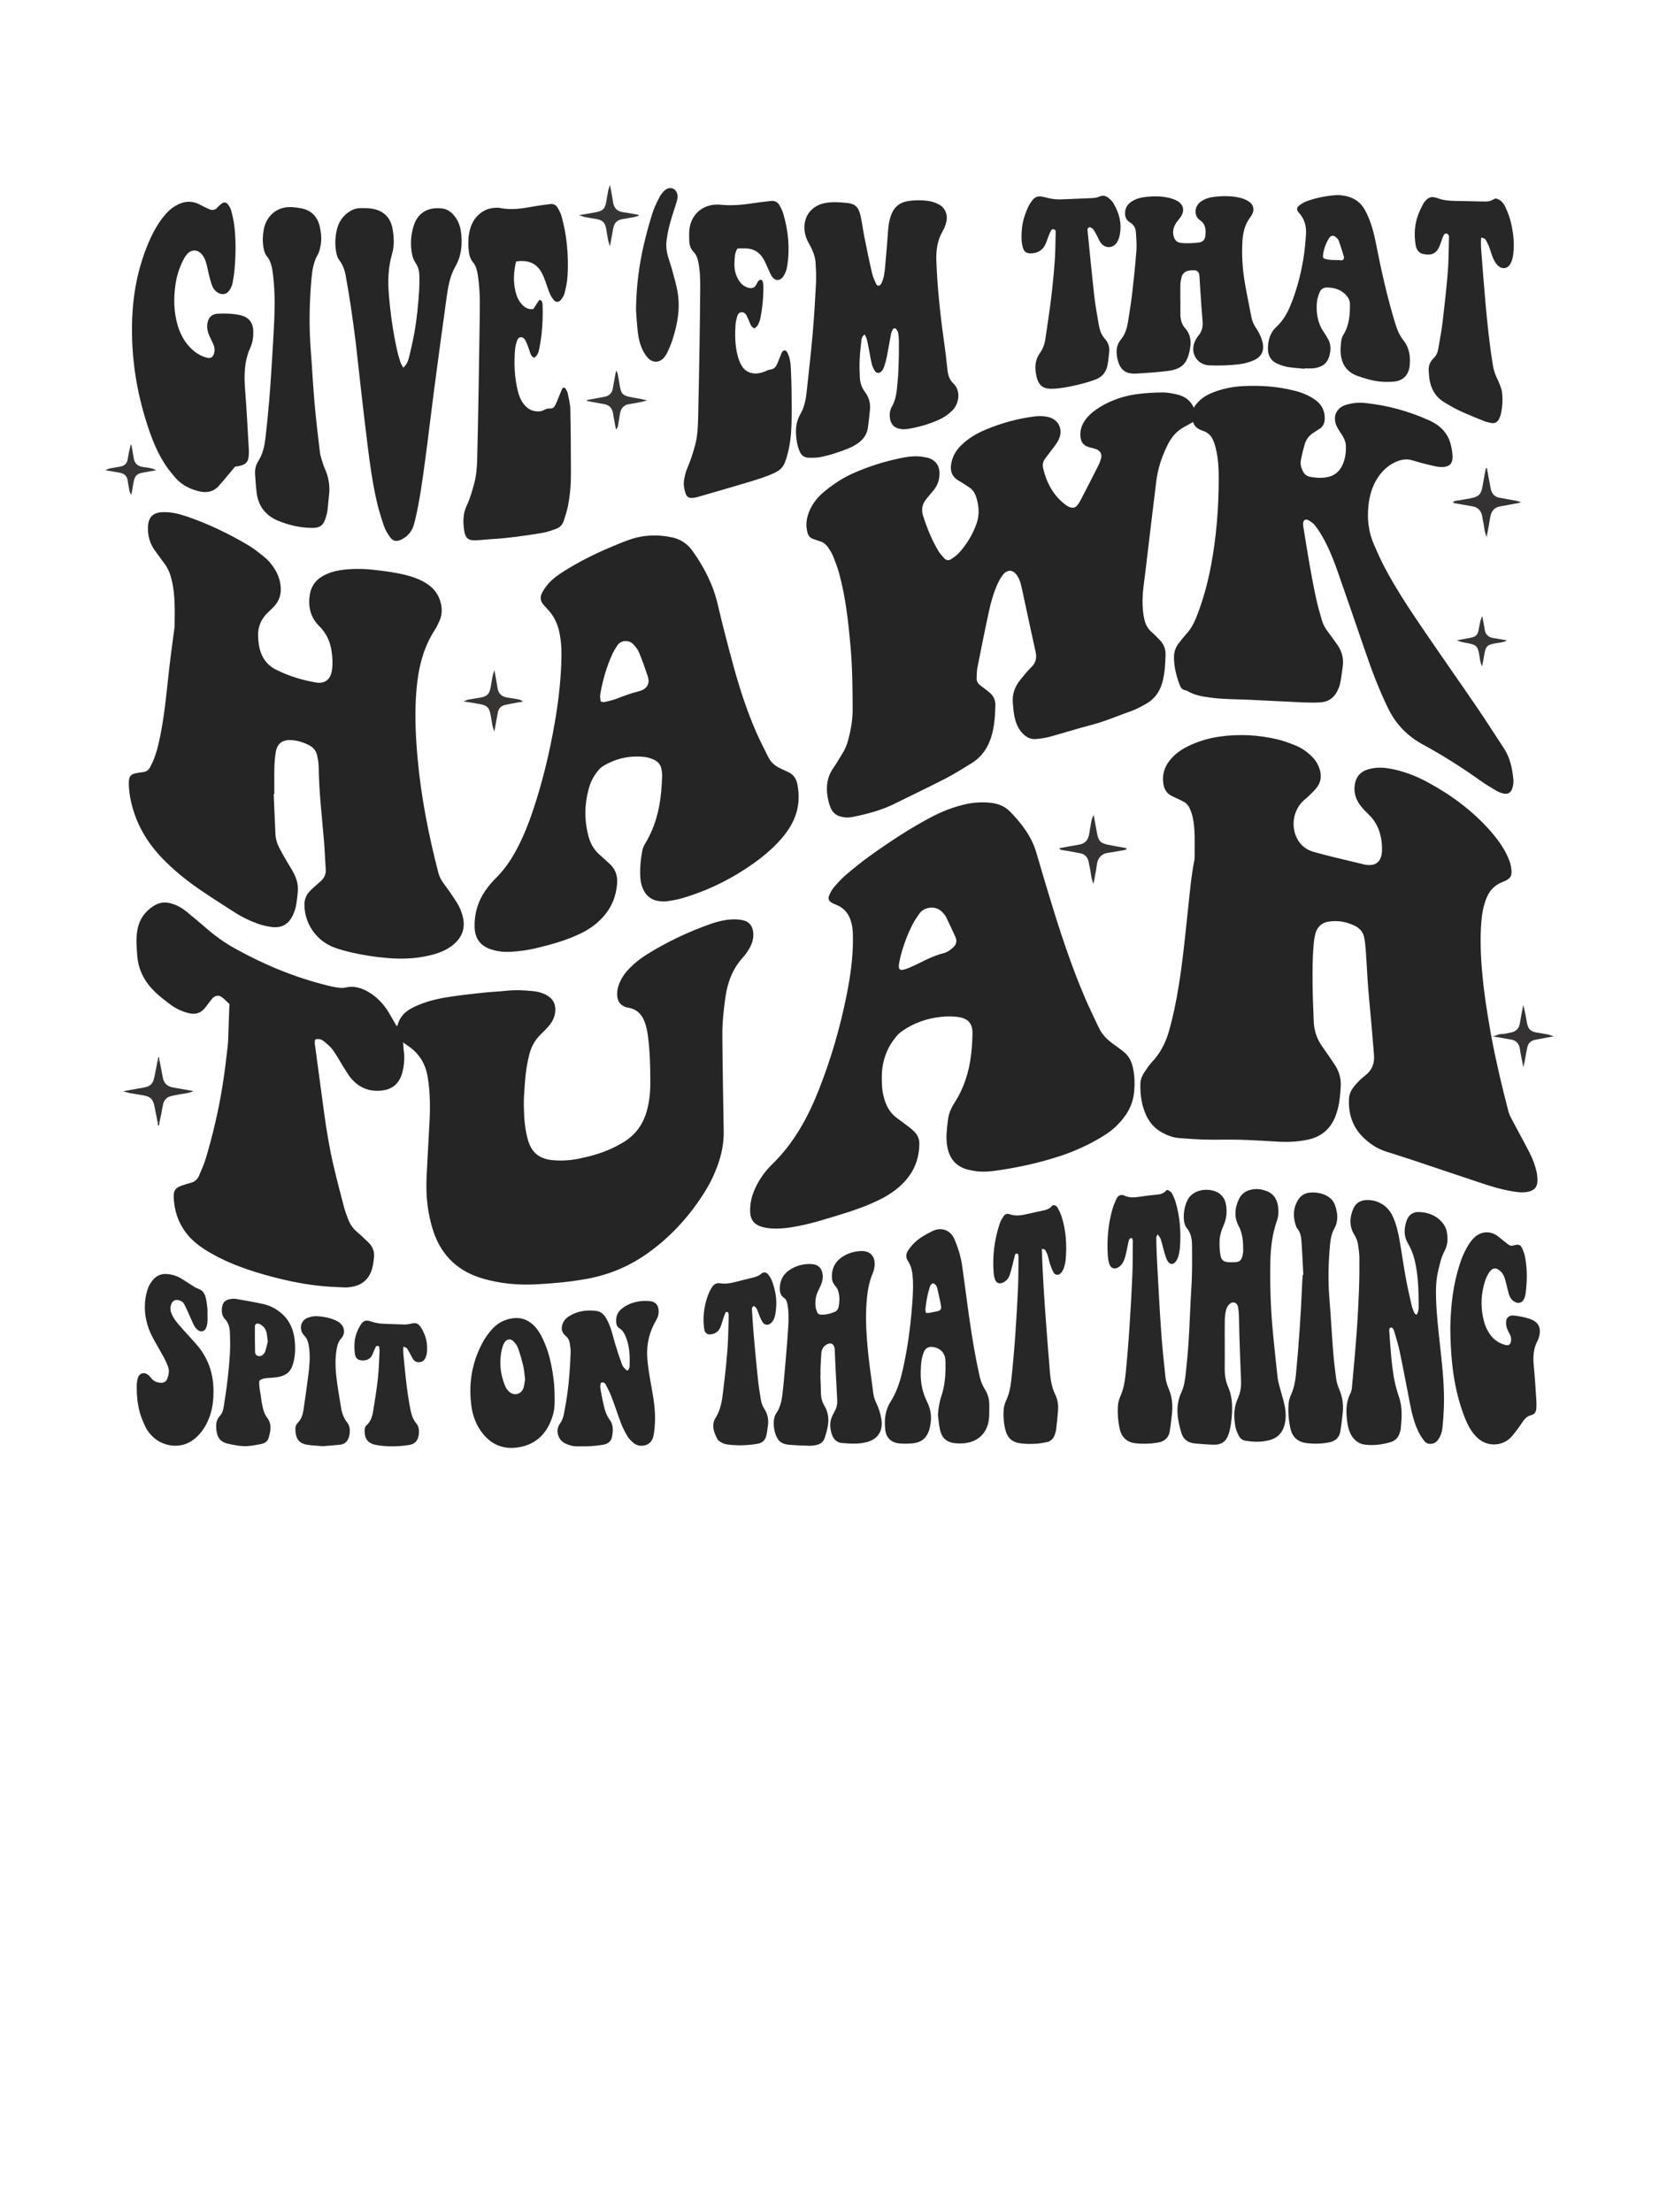
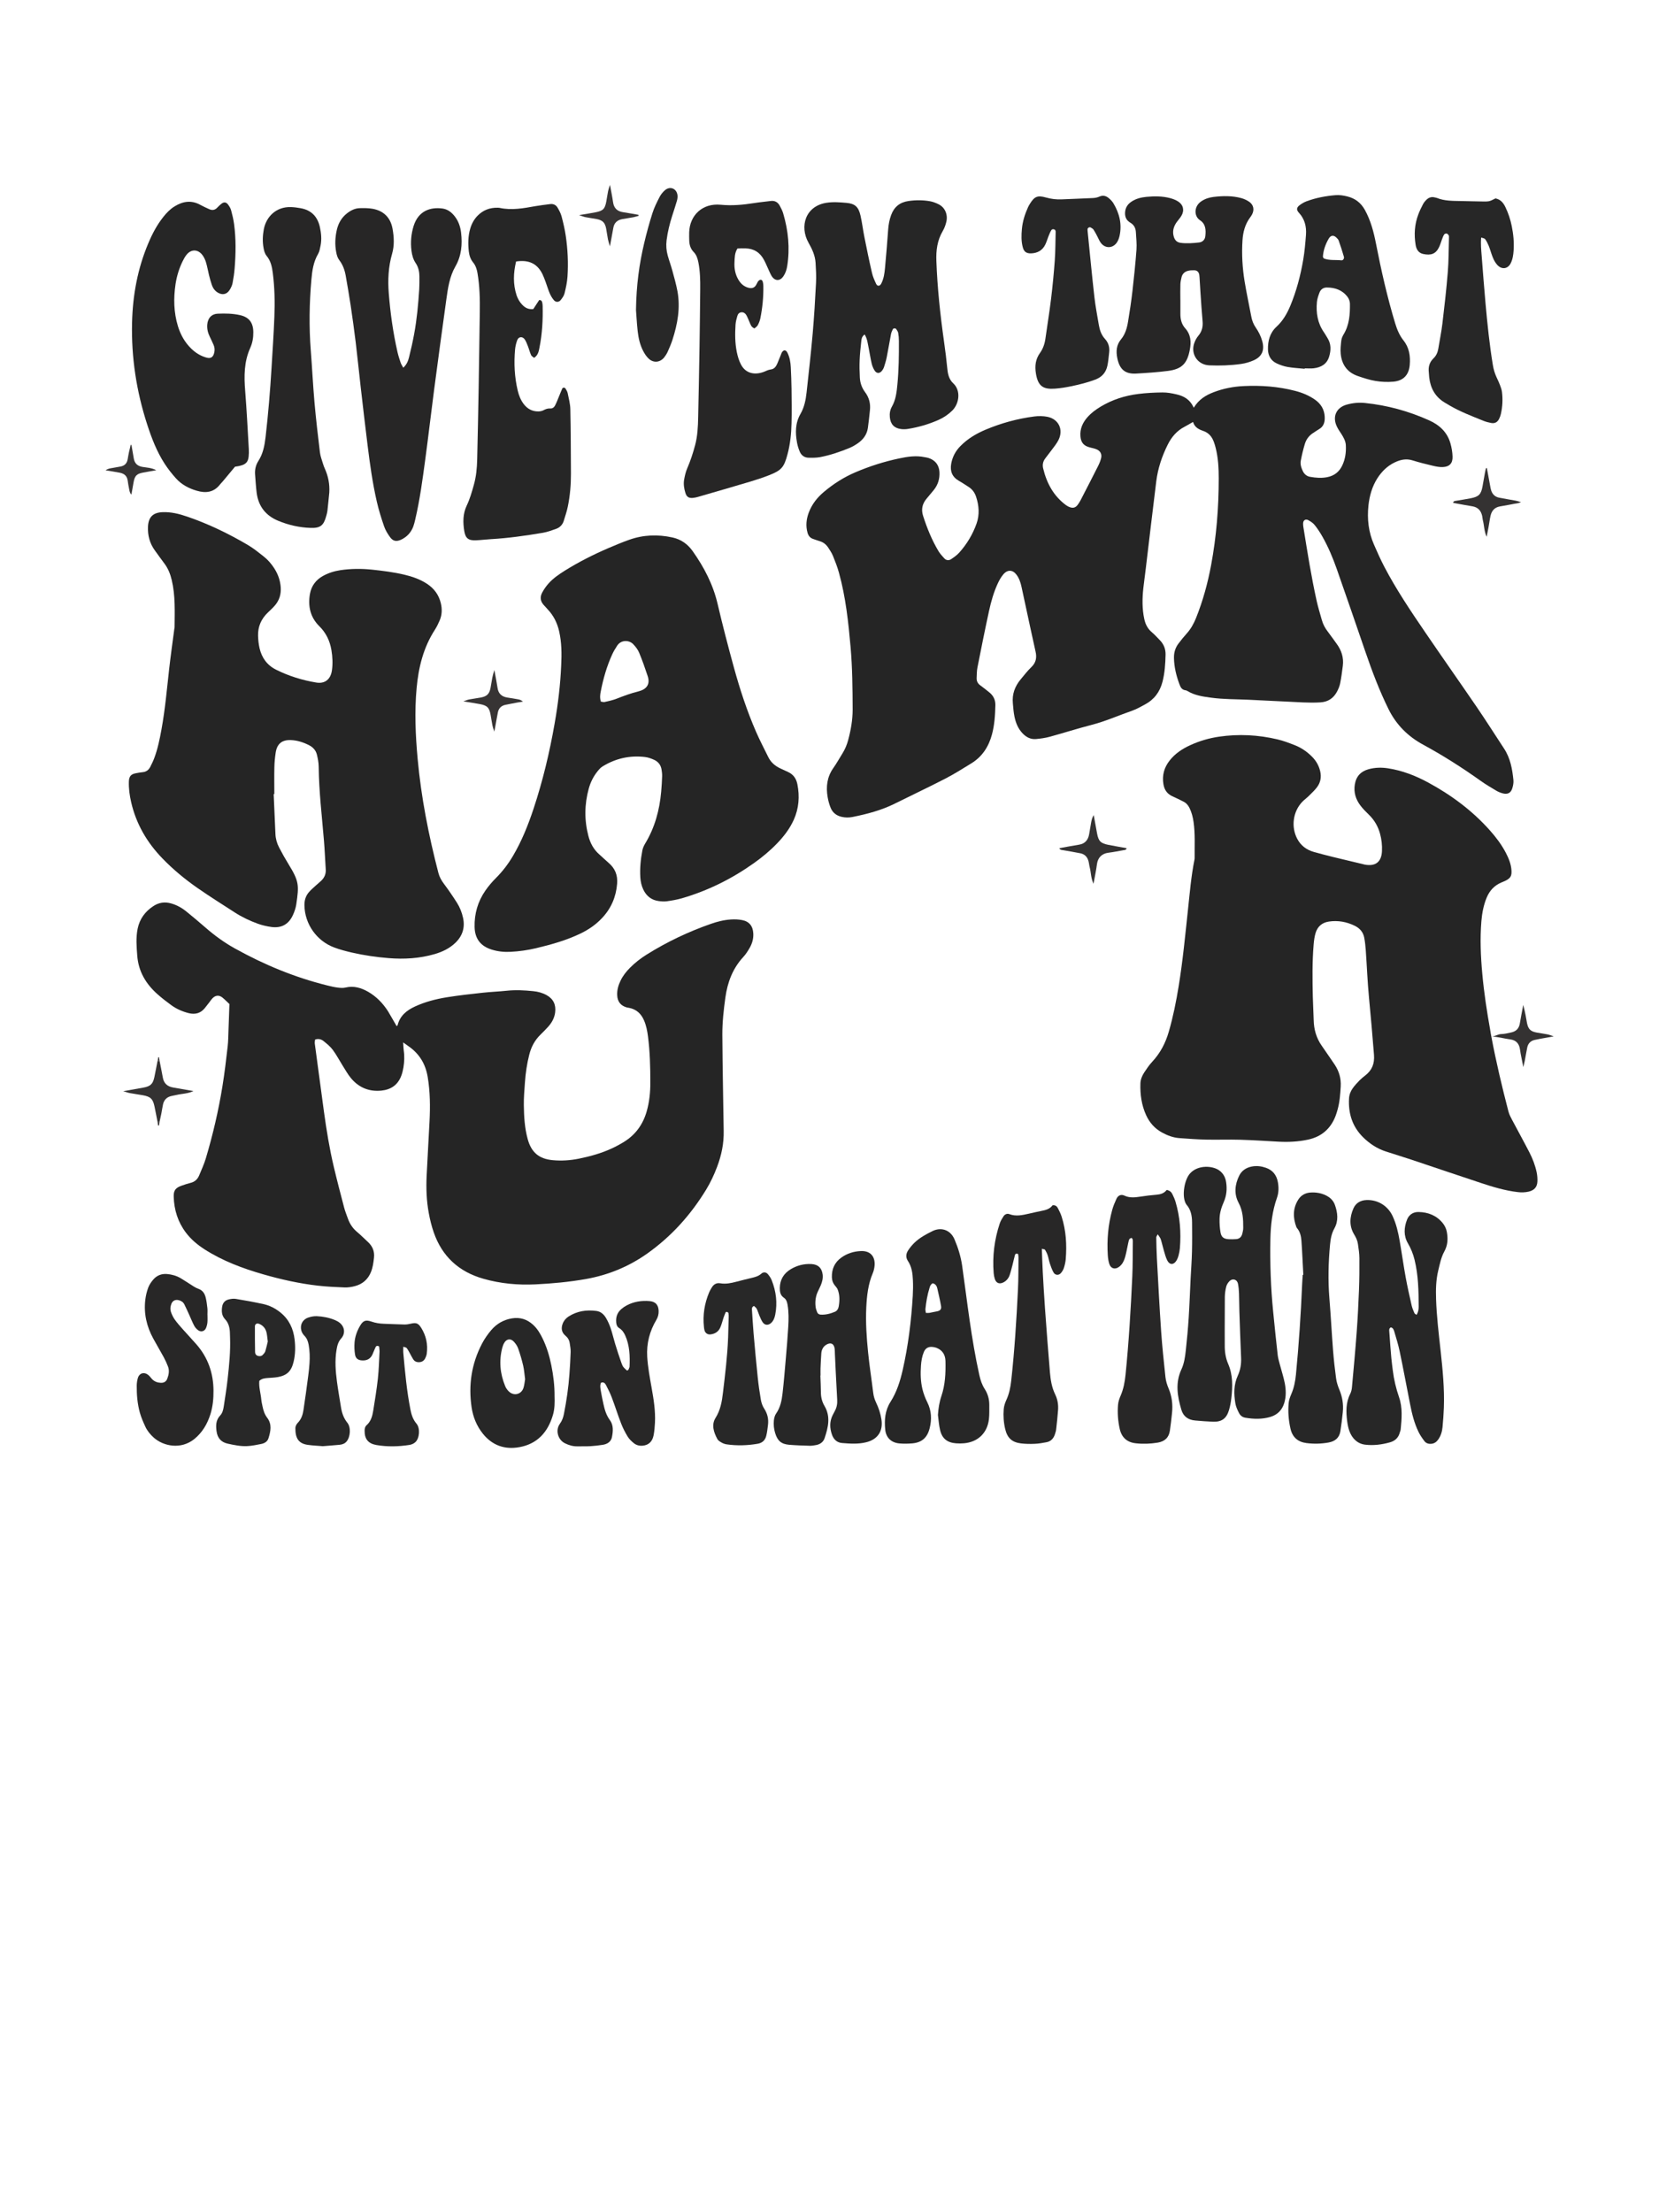
<svg xmlns="http://www.w3.org/2000/svg" version="1.1" id="Layer_1" x="0px" y="0px" viewBox="0 0 4050 5400" style="enable-background:new 0 0 4050 5400;" xml:space="preserve">
  <style type="text/css">
	.st0{fill:#252525;}
	.st1{fill:#262626;}
	.st2{fill:#272626;}
	.st3{fill:#272727;}
	.st4{fill:#282727;}
	.st5{fill:#282828;}
	.st6{fill:#343232;}
	.st7{fill:#373434;}
</style>
  <g>
    <path class="st0" d="M2914.2,995.3c12.3-20.2,29.1-30.4,48-37.7c23.8-9.2,48.5-14,74-15.2c42.4-2,84.3,1,125.5,11.7   c17.6,4.5,34.3,11.4,49.2,22c14.1,10.1,22.1,23.8,23,41.1c0.7,12.7-2.1,24-14.5,30.8c-4.2,2.3-8,5.4-12.1,7.9   c-10.9,6.4-18.3,15.9-21.9,27.8c-4,13.2-7.2,26.7-9.8,40.3c-1.8,9.1,1,18,5,26.2c3.6,7.4,9.6,12.4,17.9,13.8   c13.7,2.4,27.4,3.5,41.3,0.8c17.4-3.4,29.6-12.9,37-28.7c7.4-15.6,9.6-32.3,8.7-49.3c-0.5-9.8-5.2-18.4-10.4-26.7   c-3.9-6.1-8.2-12-11.3-18.5c-11.8-24.2-2-46.6,23.8-53.9c14.6-4.1,29.7-5.6,44.8-4c54.4,5.6,106.5,19.9,156.3,42.3   c25.4,11.4,44.5,29,52.2,56.5c2.9,10.3,4.8,21.2,5.1,32c0.6,16.4-7.5,24.9-23.8,25.6c-7.7,0.3-15.6-1.1-23.2-2.9   c-17-4-34-8.2-50.6-13.4c-15.6-4.9-29.9-1.7-43.7,5c-17.8,8.5-31.5,22-42.2,38.6c-12.9,20.3-19.2,42.7-21.8,66.4   c-3.5,33,0.1,65.1,13.5,95.6c7.9,18.2,16,36.4,25.2,54c29.4,56.2,64.8,108.7,100.5,161c41.8,61.3,84.5,121.9,126.3,183.1   c22.4,32.9,43.7,66.5,65.5,99.7c15.4,23.4,20.2,50,22.9,77.1c0.6,6.4-0.7,13.3-2.6,19.5c-3.5,11.9-11.6,16.1-23.8,12.7   c-5.2-1.4-10.4-3.5-15-6.2c-12.9-7.7-26-15.3-38.2-24c-45.2-32.2-91.9-62-140.7-88.5c-36.9-20-65.6-48.4-84.5-86.6   c-22.5-45.5-40.3-92.8-56.7-140.6c-23.1-67.2-46.1-134.4-69.7-201.5c-9.6-27.3-20.8-54-35.1-79.2c-5.6-9.9-11.9-19.6-19.1-28.5   c-4-4.9-9.9-8.8-15.6-11.8c-6.6-3.4-12.2,0.5-12.4,7.8c-0.1,3,0.1,6,0.6,9c9.8,60.7,19.3,121.4,32.7,181.4   c3.4,15.3,8.1,30.2,12.3,45.3c2.9,10.6,7.9,20.1,14.7,28.8c7.4,9.5,14.1,19.6,21.3,29.2c12,16.2,17.9,34.1,15.3,54.3   c-1.8,14.3-3.7,28.7-6.5,42.8c-1.4,7-4.4,13.8-7.7,20.2c-8.6,16-21.7,24.9-40.4,26.1c-28.4,1.8-56.7-0.8-85-2   c-30.1-1.2-60.2-3.1-90.3-4.4c-30.7-1.4-61.5-0.9-92.1-5.1c-19.7-2.7-39.5-5.4-57-16.1c-1.5-0.9-3.3-1.7-5-1.9   c-9.3-1.2-12.3-7.7-15.2-15.7c-7.5-20.5-12.6-41.3-13-63.4c-0.2-13.4,3.4-25,11.3-35.3c6.2-8.1,12.6-16.2,19.5-23.8   c10.3-11.3,17.5-24.4,23.2-38.5c16.6-41.5,28.4-84.5,36.6-128.4c13.1-70.1,18.7-141,18.7-212.3c0-24.8-1.3-49.4-7.3-73.6   c-1.3-5.3-2.8-10.5-4.7-15.5c-4.6-12.4-12.2-21.8-25.3-26.4c-11-3.8-21.5-8.6-25.4-22.1c-7.3,4.1-13.7,8.1-20.5,11.6   c-19,9.8-32,25.1-41.4,44c-14.1,28.3-24,57.9-27.9,89.3c-8.9,71.8-17.3,143.6-25.9,215.4c-1.8,15-3.9,29.9-5.6,44.9   c-2.8,25.3-3.2,50.5,2.2,75.6c2.7,12.8,8.1,23.7,18.3,32.3c6.9,5.9,13,12.6,19.3,19.1c9.7,9.9,14.7,21.5,14.4,35.8   c-0.5,22.4-1.9,44.5-7.5,66.3c-6.4,24.8-20.4,43.4-42.9,55.4c-10.1,5.4-20.1,11.2-30.8,15c-32.9,11.5-64.9,25.8-98.8,34.6   c-34.4,8.9-68.3,19.7-102.5,29.1c-11,3-22.4,4.6-33.7,5.6c-12.7,1.1-23.2-4-32.3-13.3c-11.5-11.7-17.2-26.1-20.4-41.6   c-2.2-10.6-2.9-21.5-3.9-32.3c-2.2-22.3,5-41.6,19.1-58.5c8.5-10.2,16.6-20.8,26.2-30c11.5-11,13.4-23.5,10.1-37.9   c-4.2-18.8-8.3-37.6-12.4-56.5c-7.3-33.6-14.6-67.1-21.7-100.7c-2.3-10.8-5.6-21-12.1-29.9c-9-12.5-21.8-13.5-32-1.8   c-5.8,6.7-10.4,14.8-14.1,22.9c-9.9,21.4-16.3,44.1-21.3,67.1c-10,45.9-19.2,92-28.3,138.1c-1.6,8.2-1.5,16.8-1.9,25.2   c-0.4,7.8,2.7,13.8,9.2,18.4c7.4,5.2,14.3,11,21.4,16.6c10.1,8,15.4,18.5,15.1,31.4c-0.5,24.1-2,48.1-8.3,71.6   c-8,29.8-23.6,54-50.1,70.4c-21,12.9-42,26.2-63.9,37.5c-40.7,21-82.1,40.5-123.1,60.9c-32.7,16.3-67.5,25.4-103,32.6   c-9,1.8-17.9,1.8-26.9-0.3c-12.7-2.9-22-10.2-26.8-22c-3.4-8.3-5.8-17.2-7.3-26c-4.4-25.2-1.6-49.1,13.6-70.8   c8.3-11.8,15.4-24.5,23-36.8c6-9.8,10.4-20.3,13.4-31.5c6.6-24.5,11-49.3,11-74.9c-0.2-50.7-0.6-101.3-5-151.9   c-5.4-61.3-11.9-122.4-28.4-181.9c-3.8-13.9-9.1-27.4-14.5-40.8c-2.9-7.2-7.3-13.8-11.6-20.4c-5.1-7.7-12-13.4-21.2-16   c-5.2-1.5-10.3-3.5-15.4-5.2c-7.6-2.4-11.9-7.7-14-15.2c-4.8-16.9-3-33.4,3.1-49.6c7.7-20.3,20.7-36.7,37.1-50.4   c23.2-19.5,48.6-35.7,76.5-47.6c34.4-14.7,70-26.1,106.6-33.8c20.6-4.4,41.6-7.7,62.8-3.1c2.9,0.6,6,0.9,8.8,1.8   c16.5,5.2,26.2,17.1,27.1,34.5c0.9,16.2-3.5,31-13.8,43.8c-5.7,7-11.5,14-17.4,20.9c-10.6,12.4-13.8,26.2-8.8,42   c9.6,29.9,21.3,58.9,37.4,85.9c4,6.6,9.3,12.6,14.6,18.2c4.7,5,11.1,5.5,16.6,1.8c6.9-4.7,14-9.6,19.6-15.8   c18.7-20.8,33-44.6,42.4-71c7.7-21.7,6-44-1.2-65.7c-3.3-10-9.3-18.2-18.3-23.9c-7.6-4.8-15.1-10-23-14.4   c-16.9-9.6-22.8-23.6-19.3-42.6c3.1-16.6,10.6-30.6,22.3-42.5c17.6-18,38.9-30.6,61.7-40.2c37.9-15.9,77.4-26.8,118.2-32.1   c10.6-1.4,21.9-1.3,32.3,0.7c27.7,5.4,40,31.3,27.3,56.7c-4.2,8.5-10.6,16.1-16.2,23.8c-5.3,7.3-11.1,14.2-16.4,21.5   c-5.3,7.2-6.9,15.3-4.8,24c8.7,36.2,25.5,67.5,56.2,90c2.9,2.1,6.2,3.8,9.6,4.9c7.9,2.6,13.8,0.6,18.8-6.4c2.5-3.4,4.7-7,6.7-10.7   c14.4-27.8,28.7-55.7,42.8-83.6c3-5.9,5.5-12.1,7.2-18.5c2.7-10-1.2-18.1-10.7-22.2c-5.5-2.4-11.5-3.3-17.3-4.9   c-14.5-4-21.1-12-22.3-26.9c-1.5-18,5.3-33.1,16.8-46.3c9.2-10.5,20.3-18.8,32.3-26c28.3-17.1,59.2-27,91.8-31.1   c19.7-2.5,39.7-3.5,59.5-3.7c11.3-0.1,22.8,2,33.9,4.6C2890.3,966.7,2905.2,975.2,2914.2,995.3z" />
    <path class="st0" d="M968.3,2504.8c1.5-1.3,2.2-1.6,2.3-2.1c5.7-23.2,22-36.4,42.6-45.9c24.8-11.4,51.1-18.2,77.9-22.5   c29.1-4.7,58.5-7.9,87.9-11.1c19.2-2.1,38.5-2.8,57.7-4.8c21.8-2.3,43.4-1.2,65,1c11.5,1.1,22.5,4.1,32.7,9.7   c16.5,9.1,23.3,23.6,20.8,42.4c-1.8,13.7-8.2,25.1-17.3,35.1c-6.1,6.7-12.5,13.1-18.9,19.4c-13.7,13.5-22.2,29.7-26.9,48.3   c-5.7,22.3-9,44.9-10.6,67.8c-1.3,18.6-3,37.3-2.7,55.9c0.4,27.7,2,55.4,9.4,82.4c8.9,32.6,27.7,48.6,61.5,51.6   c21.1,1.9,42.2,0.6,63-3.6c27.8-5.6,55.1-13.2,80.9-25.1c10.4-4.8,20.5-10.3,30.2-16.3c27.8-17.3,45.7-42.2,54.8-73.7   c6.8-23.4,9.1-47.4,9-71.5c0-37.4-0.9-74.8-5.7-111.9c-1.7-13.2-4.2-26.2-9.4-38.5c-7-16.7-18.7-27.8-36.9-31.3   c-1.8-0.3-3.6-0.4-5.3-0.9c-15.2-4.4-23-14.2-23.6-30.3c-0.5-12.3,2.8-23.9,8.1-34.9c5.8-12.1,14-22.5,23.4-31.9   c12.4-12.5,26.2-23.1,41.1-32.4c49.2-30.7,101.4-55.5,156.2-74.6c16-5.6,32.4-9.7,49.3-10.7c8.9-0.6,18.1-0.2,26.9,1.5   c17.7,3.4,26.5,15,27.3,33.1c0.6,12.5-2.8,24-8.8,34.6c-4.5,7.8-9.4,15.6-15.5,22.2c-26,28.1-38.7,61.9-43.9,99.2   c-4.1,29.9-7.5,59.9-7.4,90.1c0.1,44,1,88,1.6,132c0.5,34.4,1,68.7,1.7,103.1c0.7,30.6-5.4,59.9-16.2,88.3   c-7.2,19.2-15.9,37.7-26.6,55.3c-37.5,61.5-84.7,114.1-143.6,155.9c-45.4,32.2-95.6,52.8-150.6,62.5   c-40.5,7.1-81.3,10.9-122.2,12.9c-43,2.1-85.6-1.8-127.1-13.6c-59.9-16.9-101.2-54.4-121.6-113.5c-5.3-15.3-9.2-31.2-12.1-47.2   c-5.5-29.7-6.6-59.9-5.2-90.1c2.1-44.6,4.9-89.1,7.1-133.7c1.8-36.2,1.5-72.2-4.5-108.2c-5.4-32.3-20.8-57.3-47.7-75.6   c-3.3-2.3-6.6-4.7-12.2-8.7c0.6,8.4,0.6,14.1,1.4,19.7c2.1,13.9,1.5,27.7-0.7,41.4c-1.2,7.1-2.9,14.2-5.5,20.9   c-8.4,21.8-24.9,33.2-48,35.6c-29.9,3.1-54.8-7-74-29.6c-8.1-9.5-14.2-20.8-21-31.5c-8-12.7-15-26.2-23.9-38.2   c-6-8.1-14.2-14.7-22-21.1c-5.7-4.7-12.6-7.1-21.3-4.1c-0.2,2.9-1.2,6.4-0.7,9.8c7.4,55.6,14.8,111.1,22.4,166.6   c6.2,44.8,13.4,89.4,23.8,133.4c7.9,33.4,16.6,66.6,25.3,99.8c2.4,9.3,6.1,18.3,9.3,27.3c4.5,12.7,11.6,23.6,22.1,32.4   c9.3,7.7,17.7,16.4,26.6,24.5c11.4,10.5,16.7,22.9,15,38.7c-1.3,12.1-2.9,23.9-7.5,35.2c-7.4,18-20.8,29.4-39.4,34.2   c-8.1,2.1-16.7,3.4-25,3.1c-21.7-0.8-43.4-1.9-64.9-4.3c-45.6-5.2-90.3-15.2-134.3-27.9c-49.9-14.4-98.3-32.5-142.4-60.7   c-17.4-11.2-33-24.2-45.6-40.8c-19.6-25.9-28.8-55.4-29.8-87.5c-0.5-15.3,4.3-21.8,18.7-27c7.4-2.6,14.8-5.1,22.4-7   c10.3-2.5,17.1-8.8,21-18.2c5.8-13.9,12.1-27.7,16.4-42c17.2-57.8,30.9-116.5,40.5-176c5.2-32.1,9-64.4,12.7-96.8   c1.6-13.7,1.5-27.7,2.1-41.5c0.8-20.5,1.5-40.9,2.2-62.1c-5.7-5.3-11.1-10.9-17.1-15.8c-8.3-6.6-16.8-5.8-24.3,1.8   c-2.9,3-5.2,6.6-7.8,10c-3.7,4.8-7.3,9.6-11.1,14.2c-10.3,12.6-23.7,15.9-39,12.1c-15.3-3.9-29.7-10.1-42.5-19.4   c-11.7-8.5-23.2-17.4-34-27c-28-24.9-46.2-55.2-49.2-93.5c-1.7-22.3-3.6-44.4,1-66.6c5-23.8,18.3-41.7,38.3-54.8   c13.2-8.7,27.5-11.1,43.2-6.6c14.3,4,26.7,11,38,20.3c15.4,12.6,30.8,25.3,45.7,38.4c22.3,19.5,46.1,36.8,72,51.2   c71.4,39.7,146.3,70.7,225.7,90.4c8.2,2,16.4,4,24.8,5.1c6.5,0.8,13.4,1.5,19.6,0c20.2-4.9,38.2,0.6,55.4,10.4   c20.3,11.7,36.1,28.2,48.6,47.7C954.4,2480.3,961,2492.5,968.3,2504.8z" />
    <path class="st0" d="M3640.7,2530.2c11.6,61.6,26,122.5,41.8,183.1c1.9,7.4,5.8,14.4,9.4,21.3c13.8,26.1,28.1,51.9,41.6,78.1   c8,15.5,14.3,31.9,17.9,49.1c1.5,7.6,2.2,15.6,1.7,23.3c-0.9,13.1-8.2,20.5-21.1,23.6c-8.9,2.1-17.8,2.3-26.9,1.2   c-30.7-3.6-60.1-12.4-89.3-22.1c-56.6-18.7-113-37.9-169.5-56.8c-21.1-7-42.5-13.5-63.6-20.4c-21-6.9-39-18.8-54.7-34.2   c-26.7-26.2-36.8-58.6-34.7-95.3c0.5-9.3,4-17.8,9.3-25.1c4.9-6.8,10.7-13,16.6-19c4.2-4.3,8.9-8.1,13.7-11.8   c16.6-12.9,23-28.9,21.3-50.5c-3.7-46.3-7.6-92.5-12.1-138.7c-3.8-39-5.2-78.2-8-117.2c-0.7-10.2-1.9-20.4-3.8-30.4   c-2.6-13.3-10.9-22.6-22.9-28.5c-20-9.9-41.1-13.6-63.2-10.4c-16.5,2.4-27.7,11.9-32.5,27.7c-2.8,9.1-4,18.9-4.8,28.4   c-3.6,42.7-3,85.5-2,128.3c0.4,18.7,1.7,37.3,2.1,56c0.5,22.9,6.4,43.9,19.7,62.8c6.6,9.4,13,18.8,19.5,28.3   c4.1,6,8.2,11.9,12.2,17.9c10.6,16.1,15.7,33.4,14.6,53c-1.1,19.3-2.5,38.5-7.8,57.2c-1.5,5.2-3,10.4-5,15.5   c-12.1,31.1-34.5,50.2-67,57.2c-23.7,5.1-47.8,6.3-71.9,5c-31.3-1.7-62.6-3.8-93.9-4.7c-27.7-0.8-55.5,0.3-83.2-0.3   c-21.7-0.5-43.3-2.1-65-3.7c-15.2-1.1-29.3-6.4-42.7-13.8c-17.5-9.6-30.1-23.9-38.4-41.9c-11.3-24.6-14.9-50.7-14.1-77.5   c0.3-9.8,4-18.9,9.3-27c6-9,12.1-18.2,19.4-26c19.8-21.2,32.6-45.8,40.6-73.5c10.6-36.5,18-73.7,24.1-111.1   c10.1-61.9,16-124.3,22.7-186.6c4.4-40.7,7.7-81.6,15.8-121.9c0.4-1.8,0.6-3.6,0.5-5.4c-0.3-28.9,1.5-57.9-2.6-86.7   c-1.7-12-4.6-23.6-10-34.5c-3.3-6.7-7.9-12.1-14.6-15.4c-8.6-4.3-17.2-8.8-26-12.6c-13.4-5.7-20.7-15.7-23-30   c-3.6-21.5,1.7-40.6,15-57.6c13.3-17,30.8-28.6,50.2-37.5c22.6-10.4,46.2-17.3,70.8-20.9c47.7-6.9,95.1-4.5,141.9,6.5   c14.6,3.4,28.8,8.8,42.8,14.3c15.9,6.2,29.8,15.8,41.9,27.9c10,10,16.8,21.7,20.1,35.7c3.4,14.6,0.8,27.7-8,39.3   c-5.8,7.6-12.9,14.2-19.8,21c-5.1,5.1-11.1,9.3-16.1,14.5c-22.8,24-27.6,61.5-11.9,90.6c8.8,16.3,22.5,26.5,40,31.5   c15.6,4.4,31.4,8.5,47.2,12.4c24.6,6,49.2,11.8,73.8,17.7c1.2,0.3,2.3,0.6,3.5,0.9c26.4,4.9,40.9-6.5,42.1-32.8   c0.7-14.6-0.9-28.9-4.8-43c-4.9-17.8-13.9-33.2-27.2-46.1c-7.3-7.1-14.7-14.4-20.8-22.6c-11.3-15-16.5-31.9-13.5-50.9   c3.2-20.2,14.9-32.5,34.2-37.6c15.3-4.1,30.8-4.5,46.6-2.1c35,5.4,67.5,18,98.3,34.7c56.6,30.7,107.7,68.6,150.7,116.9   c14.9,16.7,28.3,34.5,38.7,54.3c7,13.4,12.8,27.3,13.9,42.7c1,14-2,19.5-14.7,25.9c-3.2,1.6-6.6,2.8-10,4.3   c-17,7.2-28.5,19.6-35.6,36.5c-7.8,18.6-11.4,38.1-13.1,57.9c-3.5,42.8-1.7,85.5,2.2,128.2c4.2,46.3,11.2,92.1,19.4,137.8   C3638.6,2519.5,3639.7,2524.8,3640.7,2530.2C3640.7,2530.1,3640.7,2530.2,3640.7,2530.2z" />
    <path class="st0" d="M668.1,1938.4c1.4,32.5,3,65,4.3,97.5c0.5,11.7,3.7,22.7,9,32.9c7.2,13.9,14.9,27.6,23.1,40.9   c25.8,41.8,25.6,51.4,18.8,97.7c-1.3,8.8-4.3,17.6-8,25.8c-10.2,22.7-27.8,32.8-52.3,29.6c-11.3-1.5-22.6-4.1-33.3-7.9   c-19.8-7.2-38.9-16.2-56.7-27.7c-30.4-19.6-61-38.9-90.7-59.5c-30.7-21.4-59.6-45.2-85.7-72.2c-37.7-38.9-64.2-84.2-76.4-137.3   c-3.8-16.5-6.1-33.2-5.6-50.2c0.4-13.1,5.1-18.5,17.9-20.7c5.3-1,10.7-2,16.1-2.5c8.7-0.8,14.5-5.6,18.3-13c3.5-7,7-14,9.7-21.3   c8.5-22.6,13.3-46.3,17.6-70c8.9-48.7,13.2-97.9,18.7-147.1c3.7-32.9,8.4-65.7,12.7-98.6c0.2-1.2,0.6-2.4,0.6-3.5   c0.3-38.6,2.1-77.2-6.9-115.2c-3.5-14.8-8.9-28.7-18.3-41c-7.7-10.1-14.9-20.5-22.4-30.7c-13.1-17.7-18.4-37.7-17.3-59.5   c1.2-22.7,12.3-33.8,35.4-34.7c20.8-0.9,40.7,4.1,60.2,10.8c52.1,17.8,101.4,41.7,148.7,69.6c13.4,7.9,25.7,17.9,38,27.6   c10.5,8.2,19.1,18.3,26.3,29.6c8.9,14,14.2,29.1,15.4,45.7c1.2,17.2-3.5,32.3-14.8,45.1c-5.1,5.9-11,11.2-16.6,16.6   c-16.1,15.4-24.5,34.2-23.9,56.5c0.3,10.2,1.3,20.5,3.6,30.4c5.4,23.5,18.4,41.6,40.4,52.6c31,15.5,63.7,25.6,97.7,31.3   c21.5,3.7,35.7-7.7,38.7-30.3c2.2-16.2,1.4-32.5-1.3-48.7c-3.8-22.6-13-42.1-29.7-58.6c-21.9-21.6-27.9-48.7-22.8-78.4   c3.4-19.5,14.2-34.3,31.6-44c13.3-7.4,27.6-11.9,42.6-14.2c25.8-3.8,51.5-4,77.5-1.3c26.4,2.8,52.7,6.1,78.5,12.2   c19.4,4.6,38.2,11,55.1,22c17.4,11.3,29.1,26.7,34.1,47.1c3.6,14.6,3.2,28.8-2.6,42.5c-3.3,7.7-7,15.4-11.5,22.5   c-28.4,43.7-40.3,92.3-44.9,143.4c-5.2,57.3-2.7,114.4,2.5,171.6c8.6,94.5,26.9,187.2,50.7,278.9c2.7,10.3,7.5,18.6,13.7,26.9   c11.2,14.9,21.7,30.4,31.7,46.1c7.1,11.2,11.9,23.6,14.8,36.7c5.2,23.9-1.4,44.2-18.7,60.9c-14.2,13.7-31.6,22-50.3,27.5   c-36.9,10.8-74.8,13-112.9,9.9c-30.1-2.4-59.9-6.8-89.3-13.5c-14.6-3.4-29.3-7.2-43.4-12.5c-43-16-72-57.6-72.6-103   c-0.2-11.9,3-22.8,10.8-31.8c4.7-5.5,10.2-10.2,15.5-15.1c4.9-4.5,10.1-8.6,14.9-13.2c7.7-7.5,11.6-16.6,10.8-27.6   c-1.6-23.5-2.4-47-4.4-70.4c-5-60.1-12.2-120-12.8-180.4c-0.1-9.5-2-19.2-4.2-28.5c-2.4-10.4-9-18.3-18.6-23.3   c-14-7.3-28.9-12.2-44.8-12.9c-21.9-0.9-34.1,8.8-37.4,30.6c-1.8,11.9-3,24-3.2,36c-0.5,21.7-0.1,43.4-0.1,65.1   C669.1,1938.3,668.6,1938.3,668.1,1938.4z" />
-     <path class="st0" d="M2152.7,2633.5c-0.2,19,1.7,36.8,7.7,54.2c5.7,16.3,14.3,30.5,28.5,40.9c9.2,6.8,18.5,13.5,27.6,20.5   c5.7,4.4,11.5,8.9,16.4,14.1c7.8,8.1,11.6,18,11.4,29.5c-0.5,35.3-12.3,66-36.4,91.9c-18.3,19.7-40.4,34.2-64.5,45.7   c-28.3,13.6-57.8,24.1-87.7,33.2c-35.7,10.9-71.2,22.4-107.9,29.5c-21.9,4.2-44.1,7.3-66.5,5.5c-8.9-0.7-18-2.4-26.3-5.5   c-15-5.5-22.8-17.1-23.6-33.2c-1.1-21.6,3.8-41.8,13.1-61.2c10-20.9,23.3-39.8,39.7-55.7c52.7-51.1,87.2-113.3,113.9-180.5   c30.3-76.3,53.1-154.8,69.1-235.4c8.6-43.2,14.8-86.7,15-130.9c0.1-13.8,0-27.6-3.2-41.3c-5.1-22.1-16.8-38.3-38.5-46.6   c-2.8-1.1-5.6-2.3-8.2-3.7c-9.7-5.2-12-10.4-7.3-20.7c3.2-7,7.3-14,12.3-19.8c9.1-10.4,18.5-20.7,29.1-29.6   c18.9-15.9,38.1-31.6,58.2-45.9c47.6-34,96.3-66.2,148.1-93.6c27.8-14.7,56.9-26,87.8-32.5c19.7-4.1,39.4-4.9,59.4-2.6   c17.9,2.1,33.8,8.8,46.5,21.9c27.8,28.9,52.1,60.1,63.5,99.5c10.7,37,21.8,73.9,33,110.8c25.2,83,52.1,165.4,86.4,245.2   c10.2,23.8,21.9,46.9,32.7,70.4c7.8,17,20.2,29.7,35.2,40.4c8.8,6.3,17.6,12.7,26,19.5c11.8,9.4,18.6,21.9,22,36.4   c5.2,22,5.5,44.3,2.8,66.5c-2.4,19.4-9.9,37.2-21.3,53.2c-13.4,18.9-30,34.6-49.6,47c-34.8,22-71.8,39.1-111,51.9   c-47.7,15.5-96.4,26.4-145.9,33.8c-21.4,3.2-43.1,5.7-64.8,1.4c-3.5-0.7-7.1-1.4-10.6-2.2c-31.4-7.4-47.7-27.8-52.7-59.1   c-3.4-21.3-0.4-42,2.1-63c1.8-15.2,7.6-28.5,16-41.5c22.9-35.5,35.4-75,40.4-116.8c2.1-17.3,3.2-34.8,3.5-52.3   c0.3-23.4-9.9-36.3-33.1-40c-14.1-2.2-28.9-2.2-43.2-0.7c-34.7,3.6-67,14.8-95.7,34.9c-4.9,3.4-9.4,7.6-13.2,12.1   C2163,2559.4,2151.9,2594.8,2152.7,2633.5z M2194.3,2355.3c-0.8,10.4,2.6,13.6,10.6,11.8c4.7-1.1,9.3-2.5,13.7-4.4   c8.8-3.8,17.6-7.8,26.2-12.1c18.8-9.6,37.8-18.6,58.4-23.8c9-2.3,16.4-7.5,23.1-13.6c8-7.2,10.8-15.9,6.2-26   c-7.5-16.4-15.2-32.8-23-49c-1.5-3.2-4.1-6-6.4-8.8c-17.6-21.7-47.1-15.3-58.3,0.2c-6.3,8.8-12.4,17.8-17.3,27.4   c-12.6,24.8-22.1,50.8-29.1,77.6C2196.5,2342.2,2195.3,2350,2194.3,2355.3z" />
    <path class="st0" d="M1370,1623.8c1.4-27.7,1.2-55.4-5-82.7c-4.6-20.5-13.6-38.5-28.1-53.8c-3.3-3.5-6.4-7.2-9.7-10.7   c-8.4-9.2-9.2-19.6-3.6-30.1c4.2-7.9,9.5-15.4,15.4-22.1c11.3-12.7,25.3-22.3,39.6-31.3c34.3-21.4,70.3-39.6,107.4-55.5   c16.6-7.1,33.3-14.1,50.3-20.1c34.4-12.2,69.7-13.3,105.1-5.6c20.8,4.5,37.3,16,49.7,33.6c27.7,39.2,49.5,80.9,60.6,128.1   c12.2,52.2,25.7,104,39.9,155.7c14.7,53.4,31.9,106.1,54.1,157c9.1,21,19.8,41.2,29.9,61.8c6.4,13.1,16.8,21.8,29.8,27.8   c6.6,3,13.1,6,19.6,9.1c12.4,6,19,16.3,21.6,29.4c5.9,29.8,3.7,58.7-8.8,86.7c-9.8,21.7-24.1,40.3-40.4,57.3   c-17.6,18.3-37.1,34.5-57.8,49.1c-53.5,37.9-111.6,66.7-174.6,85.1c-12.1,3.5-24.6,5.6-37.1,7.4c-6.4,0.9-13.2,0.4-19.8-0.5   c-17.5-2.3-29.9-12-37.5-27.8c-4.5-9.3-6.7-19.3-7.4-29.6c-1.4-22.4,0.8-44.6,5-66.5c1.1-5.7,3.8-11.5,6.8-16.5   c23.6-39,35.1-81.6,39.1-126.6c1.1-12.6,1.9-25.3,2.3-37.9c0.2-5.4-0.6-10.8-1.4-16.1c-1.7-10.9-7.9-19-17.7-23.6   c-7-3.2-14.6-6-22.2-7c-37.2-4.5-71.9,3.2-103.9,22.8c-4.5,2.7-8.3,6.9-11.7,11.1c-10.5,12.7-17.8,27.3-22.2,43.1   c-10.6,38.6-11,77.3-0.8,116.1c4.6,17.3,12.7,32.5,26.3,44.4c7.7,6.8,15,14,22.8,20.7c15.9,13.5,22.6,30,20.9,51.2   c-2.6,31.9-14.3,59.5-36,82.8c-15.3,16.6-33.6,29.2-53.9,38.9c-34.4,16.5-70.9,26.7-107.8,35.5c-20.6,4.9-41.4,7.8-62.5,8.9   c-15.8,0.8-31.4-0.8-46.4-5.6c-26.9-8.5-40.6-26.6-41.3-54.9c-0.8-32.3,7.8-62.1,26.1-88.7c7.8-11.3,17-22,26.7-31.7   c15.9-15.9,29.3-33.6,40.7-52.9c21.6-36.5,37.2-75.6,50.5-115.7c22.6-68.2,39.2-137.8,51.5-208.5   C1362.3,1718.7,1368,1671.5,1370,1623.8z M1466.7,1712.5c3.6,0.5,6.7,1.8,9.3,1.1c9.9-2.3,20-4.4,29.4-8.1   c17.3-6.8,34.5-13.2,52.8-17.7c19.7-4.9,29.7-16.9,23-37.3c-6.4-19.4-13.2-38.7-21-57.5c-3.1-7.5-8.6-14.5-14.3-20.5   c-9.5-10.1-29.2-11.6-39.2,3.5c-4.6,7-9,14.3-12.4,21.9c-13,28.6-21.6,58.6-27.6,89.3C1465.1,1694.8,1464,1702.7,1466.7,1712.5z" />
    <path class="st1" d="M2110.8,816.4c-6.6,4.9-7.6,10.2-8.1,15.5c-1.6,15.6-3.5,31.1-4.1,46.8c-0.6,14.4-0.3,28.9,0.5,43.3   c0.7,12.8,4.9,24.8,12.7,35.2c9.9,13.2,13.7,28,11.9,44.3c-1.5,14.4-3,28.7-5,43c-2.3,16.6-11.8,28.8-25.2,38   c-6.4,4.4-13.3,8.3-20.5,11.3c-22.9,9.4-46.3,17.3-70.6,22c-9.3,1.8-19.2,1.7-28.8,1.5c-9.9-0.2-17.3-5.8-21.1-14.6   c-3.1-7.1-5.4-14.7-6.8-22.3c-4.4-24.2-4.4-47.9,8.5-70.1c9.2-15.9,12.8-33.7,14.8-51.8c5.2-47.9,10.7-95.8,14.9-143.8   c3.6-41.4,6.1-82.9,8.2-124.5c0.8-16.2-0.1-32.5-1.1-48.7c-1.1-17.8-8.3-33.3-17.1-48.8c-22.6-39.9-7.8-89.7,43.8-97.7   c15.9-2.5,32.6-1.2,48.7,0.2c21,1.9,29.5,9.9,34.3,31.1c3.9,17,5.9,34.4,9.3,51.5c5.9,29.5,11.9,59,18.7,88.3   c2.1,9.3,6.1,18.2,10.2,26.9c2.9,6.3,9,5.8,12.3-0.5c6.3-12,8.1-25.3,9.3-38.4c3-31.2,5.4-62.4,7.7-93.7c0.9-12.1,3-23.9,7.2-35.3   c7.3-20,21.3-31.4,42.5-34.4c17.5-2.5,34.9-2.5,52.2,0.5c7,1.2,13.9,3.9,20.4,7c16.9,8,23.5,25.8,19.9,42.4   c-1.8,8.1-4.8,16.3-9,23.5c-13.4,22.8-16.5,47.2-15.5,73.1c2.4,65.7,9.4,131,18.6,196.1c3.2,22.7,6.1,45.4,8.3,68.2   c1.3,13.1,4.5,25.1,14.3,34.2c19.2,17.9,14.6,49.8-2.6,66.7c-9.6,9.4-20.5,16.8-32.7,22.3c-24.3,10.9-49.7,18.2-76,22.4   c-5.3,0.8-10.9,0.9-16.2,0.2c-16.7-2.1-25.6-11.7-27.3-28.6c-1-9.3,0.5-18.2,5.1-26.2c9.5-16.8,11.5-35.1,13.3-53.8   c3.4-35.5,3.9-71,3.7-106.6c0-6.6-0.6-13.3-1.8-19.7c-0.6-3.3-3-6.4-5-9.4c-1.5-2.2-6.8-1.9-7.9,0.5c-1.8,3.7-3.7,7.6-4.5,11.6   c-3.7,18.9-6.7,37.9-10.5,56.8c-1.6,8.2-4.2,16.3-6.7,24.3c-0.9,2.8-2.5,5.5-4.2,7.9c-5.8,8.1-13.8,8.4-18.9,0.1   c-3.1-5-5.5-10.8-6.9-16.5c-2.9-12.3-4.7-24.8-7.2-37.2C2118.3,839.2,2117.7,827.7,2110.8,816.4z" />
    <path class="st1" d="M1259.9,638.3c-6.7,28-7.7,55.3,1.2,82.5c2.9,8.6,7.4,16.5,13.8,23.1c7,7.3,15,11.9,27,10.5   c4.7-7.2,9.7-14.9,14.4-22c5.4-0.1,6.6,2.9,7.3,5.7c0.8,2.9,1,5.9,1.1,8.9c0.8,33.8-1,67.5-7.6,100.8c-1.8,9.2-3.2,19.2-13.3,25.7   c-2.4-2.2-6-3.9-7.3-6.7c-3.2-7.1-5-14.8-7.9-22.1c-2.2-5.6-4.3-11.3-7.6-16.2c-5.5-7.9-15-7-18.3,1.8c-2.7,7.2-4.6,15-5.3,22.7   c-3,33.8-1.4,67.5,6.5,100.6c2.8,11.7,7.2,23,14.7,32.8c9,11.8,20.9,18.1,35.8,17.9c4.1-0.1,8.5-0.9,12-2.7   c5.5-2.9,10.7-5,17.1-4.5c5.3,0.4,9.4-3,11.6-7.4c3.6-6.9,6.3-14.3,9.3-21.5c2.8-6.6,5.3-13.4,8.3-19.9c1.2-2.6,6.1-2.6,7.7,0   c2.1,3.6,4.6,7.3,5.4,11.2c2.6,13,6.2,26,6.5,39.1c1.1,52.4,1.3,104.9,1.5,157.4c0.1,27.2-2.2,54.2-7.7,80.9   c-2.4,11.7-6.4,23.2-9.9,34.6c-3.1,9.9-9.9,16.5-19.6,19.8c-10.2,3.5-20.5,7.4-31.1,9.2c-42.2,7.1-84.6,13.2-127.4,15.6   c-12,0.7-24,2.3-36.1,2.8c-18.2,0.8-25.7-4.7-28.6-22.6c-3.4-21-3.6-42,5.9-62c7.8-16.4,12.8-33.8,17.6-51.2   c5.6-19.9,7.5-40.3,8-60.8c1.4-58.5,2.6-117,3.6-175.4c1.1-61.5,1.8-123,2.8-184.5c0.5-32-0.2-63.9-5.6-95.5   c-1.6-9.7-4.5-18.7-10.8-26.4c-6.3-7.7-9.3-16.9-10.4-26.6c-2.1-18.7-1.9-37.4,3.4-55.6c3.4-11.7,9-22.3,17.5-31.2   c13.8-14.4,30.7-20.6,50.4-20c1.2,0,2.4,0.1,3.6,0.3c29.7,6.5,58.7,1,87.8-4.2c11.9-2.1,23.8-3.4,35.8-5c8-1.1,14.5,2.2,18.3,8.9   c3.9,6.7,7.7,13.8,9.7,21.3c4.1,15.7,7.9,31.6,10.2,47.6c4.8,32.9,6.4,66.1,4.2,99.2c-0.9,13.7-3.9,27.4-7.2,40.8   c-1.5,6.1-5.7,11.9-9.8,16.9c-4.3,5.1-11.7,5.2-16,0.1c-4.2-4.9-7.7-10.7-10.3-16.7c-3.8-8.8-6.4-18.1-9.8-27.2   c-2.5-6.8-5-13.6-8.1-20.1C1311.7,643.7,1291.2,633.5,1259.9,638.3z" />
    <path class="st1" d="M573.7,1139.2c-10.2,12.3-19.8,23.9-29.5,35.4c-2.3,2.8-5,5.2-7.2,8.1c-15.2,19.5-34.9,21.6-56.9,15.1   c-19.5-5.7-37-15-50.6-30.2c-10-11.1-19.4-23.1-27.6-35.7c-19.1-29.5-31.7-62.2-42.5-95.5c-26.3-80.9-39.1-164-37-249.1   c1.6-66.8,13.5-131.7,39.7-193.6c9.6-22.9,21.1-44.7,36.6-64.2c7.9-10,16.7-19.1,27.6-25.8c20.4-12.6,41.3-15.7,63.2-3.4   c6.8,3.8,14,7,21.1,10.2c7.3,3.4,14,2.5,19.7-3.6c3.3-3.5,6.8-6.8,10.6-9.8c5.7-4.4,11.3-3.9,15.7,2c3.2,4.3,6.2,9.1,7.6,14.2   c3,11,5.7,22.2,7.2,33.5c4.9,36,4.3,72.2,1.4,108.3c-1,12-2.7,23.9-5,35.7c-1.1,5.8-3.8,11.5-6.9,16.5c-7,11.5-18.2,13.8-29.6,6.7   c-6.9-4.3-11.5-10.8-14.1-18.3c-2.7-7.9-4.9-16.1-7-24.3c-2.6-10.5-4.3-21.3-7.5-31.6c-2.1-6.7-5.4-13.6-9.9-18.9   c-11-12.9-26.5-12.4-37.2,0.7c-3.8,4.6-6.7,10-9.4,15.4c-8.9,17.9-14.7,37-17.7,56.7c-5.1,34.4-4.4,68.5,5.7,102   c6.4,21.1,16.8,39.9,32.8,55.4c10.6,10.3,22.7,17.8,37,21.8c10.3,2.9,16.1-0.8,18.8-11.2c1.7-6.6,1.5-13.2-1.3-19.5   c-2.9-6.6-5.9-13.2-9.1-19.7c-4.7-9.4-7.2-19.1-6.5-29.6c1.1-16,10.1-26.5,25.9-27.2c18-0.8,36.2-0.5,54,3.5   c22.1,4.9,32.3,18.3,32.6,41.2c0.2,13.5-2,26.6-7.5,38.8c-15.2,33.7-15.3,68.7-12.4,104.6c3.8,47.4,6.1,95,8.9,142.5   c0.4,6,0.2,12.1-0.4,18.1c-1.3,13-7.1,19.2-19.9,22.2C583.3,1137.9,579,1138.3,573.7,1139.2z" />
    <path class="st2" d="M984.5,897.6c8.9-8.3,11.9-17,14.1-25.7c4.7-18.7,8.9-37.5,12.4-56.4c6.7-36.2,10.1-72.8,12.4-109.5   c0.6-10.2,0.5-20.5,0.5-30.7c-0.1-11.6-2.3-23-8.9-32.7c-6.3-9.3-9.1-19.5-10.5-30.4c-2.6-20.7-0.9-41,5.3-60.8   c11.6-36.6,40.5-46.4,70.4-42.4c13.2,1.8,23.1,9.9,30.9,20.4c8.5,11.4,12.8,24.5,14.5,38.5c3.4,28.8,0.9,56.6-13.8,82.3   c-14.5,25.2-18.4,53.4-22.3,81.4c-10.2,73.4-20.1,146.8-29.8,220.3c-7.4,56.2-13.8,112.4-21.4,168.6   c-6.7,49.5-13.2,99.1-24.7,147.9c-1.4,5.9-2.8,11.8-4.9,17.4c-5.7,14.7-16,25.4-30.3,31.9c-10.6,4.7-18.8,3.4-25.7-5.9   c-6-8.1-11.6-17.2-14.9-26.6c-6.9-19.9-13.2-40.1-17.9-60.6c-10.4-45.3-16.8-91.2-22.5-137.3c-5.8-47.2-11.4-94.5-16.8-141.8   c-4.2-36.5-7.8-73.1-12.2-109.6c-3.7-30.5-8-60.9-12.5-91.3c-3.5-23.8-7.8-47.5-11.9-71.3c-2.4-13.8-6.9-26.8-15.6-38.1   c-4.5-5.9-6.4-12.7-7.7-20c-3.5-18.1-2.5-36.1,1.5-53.9c3.7-16.3,11.7-30.3,25.1-40.7c9.3-7.2,19.5-12.3,31.4-12.5   c10.2-0.2,20.6-0.3,30.6,1.5c27.1,4.7,44.1,21.5,49,48.8c3.6,20.3,4.7,41-1.1,61c-9.2,31.8-10.7,64.2-8.1,96.8   c3.8,48.1,10.5,95.8,21.2,142.9c2,8.8,4.8,17.4,7.7,26C979.2,888.9,981.6,892.3,984.5,897.6z" />
    <path class="st2" d="M1800.3,606.6c-7.1,11-6.7,22.8-7.3,34c-0.7,14.5,1.8,28.9,9.4,41.8c6,10.3,14.2,17.8,26.3,20.4   c7.3,1.5,12.9-0.3,17-6.9c3-4.9,4.3-11.5,10.9-13.1c4.1,0.3,5.1,3.4,5.8,6.2c0.8,2.9,1,5.9,1.1,8.9c0.5,26.6-2.1,53-7.3,79.1   c-1.2,5.8-3.5,11.6-6.3,16.8c-1.8,3.3-5.6,5.6-8.1,7.9c-8.4-3.4-9.7-10.3-12.4-16.3c-2.5-5.5-4.5-11.2-7.5-16.3   c-2.5-4.2-6.4-7.2-11.9-6.8c-5.8,0.4-8.6,4.5-10,9.1c-2.1,6.9-3.9,14-4.4,21.2c-1.4,22.3-1.4,44.6,3.1,66.7   c2.2,10.7,5.2,21,10.3,30.7c11.7,22,33.3,25.6,54.4,18.2c6.1-2.2,11.7-5.6,18.5-6.4c7.2-0.8,11.8-6,14.7-12.2   c3.1-6.5,5.3-13.5,8.3-20c2.4-5.3,3.1-11.9,9.6-14.4c4.4,0,6.3,2.8,8,6.2c5.4,11.1,7.4,22.9,8,35c0.8,17.5,1.6,34.9,1.8,52.4   c0.3,28.3,0.8,56.7,0,85c-0.6,25.3-3.2,50.5-9.8,75.1c-8.4,31.7-14.5,39.1-45,51.1c-15.1,5.9-30.6,11-46.2,15.7   c-42.1,12.6-84.3,24.7-126.6,37c-4,1.2-8.2,2.1-12.4,2.6c-10.4,1.2-16.1-2.1-19.1-12.2c-3.2-10.4-5-21.3-3.1-32.2   c1.7-9.4,3.8-19,7.6-27.7c7.9-18.3,14.1-37.2,19.2-56.4c6-22.3,7-45.2,7.5-68.1c1.3-57.3,2.3-114.6,3.3-171.8   c0.8-47,1.2-94.1,1.7-141.1c0.2-21.7-0.2-43.4-4.4-64.9c-1.9-9.6-4.6-18.7-11.7-25.9c-7.6-7.8-10.4-17.5-10.7-28   c-0.2-6.6-0.3-13.3-0.1-19.9c1.1-41,31.9-71.7,77-67.3c27.5,2.7,54.1,0.2,80.9-4c13.7-2.2,27.5-3.4,41.2-5.2   c10.3-1.3,17.6,3.2,22.2,12c3.1,5.8,6.2,11.8,8.1,18.1c12.5,42.1,16.8,85,9.9,128.6c-1.4,9-4.2,17.6-9.4,25.2   c-8,11.7-19.9,12-27.9,0.4c-3-4.4-5-9.6-7.3-14.4c-4.1-8.7-7.6-17.7-12.2-26.2c-9.6-18-24.6-27.6-45.2-28   C1813.2,606,1806.6,606.4,1800.3,606.6z" />
-     <path class="st3" d="M2989.9,3283.2c0,18.7,0.2,37.4-0.1,56.1c-0.2,15.9,2,31.5,8.3,46c11.8,27.2,11,55.2,7.8,83.5   c-1.1,10.1-3,20.3-6,30.1c-6.2,20.2-18,28.4-39.1,27.6c-14.5-0.5-28.9-1.8-43.3-3c-16.6-1.4-28.7-9.6-33.5-25.8   c-9.8-32.8-15.4-65.8-0.1-98.7c7-15,9.1-31.2,10.9-47.4c2.9-26.4,5.3-52.8,7-79.3c2-31.9,3.1-63.8,4.7-95.8   c1.1-21.7,2.8-43.3,3.3-65c0.6-24.1,0.4-48.2,0.2-72.3c-0.2-15.3-2.8-30-13.3-42.2c-1.2-1.3-2-3-2.8-4.6   c-8.8-18.7-2.7-56.5,11.1-71.9c19.4-21.6,55.4-19.1,71.5-7.3c9.9,7.2,15,17.2,16.7,28.9c2.5,16.4,1,32.5-5.7,47.8   c-5.9,13.4-10.2,27.2-10.4,41.8c-0.2,10.8,0.5,21.7,2.3,32.3c2.1,12,7.7,16.2,19.9,17c6,0.4,12.1,0.1,18.1-0.2   c8.3-0.5,13.2-5.4,15.2-13.1c1.2-4.7,2.3-9.5,2.3-14.3c0.1-21.1-0.7-41.4-11.3-61.3c-11.4-21.3-9.3-44.5,1.5-66.2   c6.2-12.6,17.3-19.8,31.2-22.4c11.6-2.2,22.9-0.7,33.8,3.1c17.1,5.8,26.5,18.3,29.5,35.7c2.2,12.6,2,25.2-2.3,37.5   c-11.6,32.8-15.4,66.7-16.1,101.3c-1.1,59.1,0.9,118.2,6.8,177c3.5,35.4,7.1,70.8,11.1,106.1c0.9,7.7,3.3,15.2,5.2,22.8   c4,15.1,9,30.1,12,45.4c3.1,16,3.6,32.3-1.2,48.3c-5.3,17.7-17,29.1-34.3,34.2c-20,5.8-40.5,5.3-61,1.8   c-7.2-1.2-12.3-5.6-15.3-11.6c-3.8-7.4-7.5-15.4-8.8-23.5c-3.8-22.8-4.2-45.6,5.9-67.4c6.4-13.9,8.8-28.5,8.1-43.9   c-1.7-37.9-2.9-75.9-4.2-113.9c-0.5-14.5-0.3-28.9-0.9-43.4c-0.3-7.8-1-15.7-2.5-23.3c-2.1-10.5-12.9-14-20.6-6.5   c-3.7,3.6-6.8,8.7-8.1,13.6c-2.1,8.1-3.2,16.6-3.4,25C2989.6,3242.2,2989.9,3262.7,2989.9,3283.2z" />
+     <path class="st3" d="M2989.9,3283.2c-0.2,15.9,2,31.5,8.3,46c11.8,27.2,11,55.2,7.8,83.5   c-1.1,10.1-3,20.3-6,30.1c-6.2,20.2-18,28.4-39.1,27.6c-14.5-0.5-28.9-1.8-43.3-3c-16.6-1.4-28.7-9.6-33.5-25.8   c-9.8-32.8-15.4-65.8-0.1-98.7c7-15,9.1-31.2,10.9-47.4c2.9-26.4,5.3-52.8,7-79.3c2-31.9,3.1-63.8,4.7-95.8   c1.1-21.7,2.8-43.3,3.3-65c0.6-24.1,0.4-48.2,0.2-72.3c-0.2-15.3-2.8-30-13.3-42.2c-1.2-1.3-2-3-2.8-4.6   c-8.8-18.7-2.7-56.5,11.1-71.9c19.4-21.6,55.4-19.1,71.5-7.3c9.9,7.2,15,17.2,16.7,28.9c2.5,16.4,1,32.5-5.7,47.8   c-5.9,13.4-10.2,27.2-10.4,41.8c-0.2,10.8,0.5,21.7,2.3,32.3c2.1,12,7.7,16.2,19.9,17c6,0.4,12.1,0.1,18.1-0.2   c8.3-0.5,13.2-5.4,15.2-13.1c1.2-4.7,2.3-9.5,2.3-14.3c0.1-21.1-0.7-41.4-11.3-61.3c-11.4-21.3-9.3-44.5,1.5-66.2   c6.2-12.6,17.3-19.8,31.2-22.4c11.6-2.2,22.9-0.7,33.8,3.1c17.1,5.8,26.5,18.3,29.5,35.7c2.2,12.6,2,25.2-2.3,37.5   c-11.6,32.8-15.4,66.7-16.1,101.3c-1.1,59.1,0.9,118.2,6.8,177c3.5,35.4,7.1,70.8,11.1,106.1c0.9,7.7,3.3,15.2,5.2,22.8   c4,15.1,9,30.1,12,45.4c3.1,16,3.6,32.3-1.2,48.3c-5.3,17.7-17,29.1-34.3,34.2c-20,5.8-40.5,5.3-61,1.8   c-7.2-1.2-12.3-5.6-15.3-11.6c-3.8-7.4-7.5-15.4-8.8-23.5c-3.8-22.8-4.2-45.6,5.9-67.4c6.4-13.9,8.8-28.5,8.1-43.9   c-1.7-37.9-2.9-75.9-4.2-113.9c-0.5-14.5-0.3-28.9-0.9-43.4c-0.3-7.8-1-15.7-2.5-23.3c-2.1-10.5-12.9-14-20.6-6.5   c-3.7,3.6-6.8,8.7-8.1,13.6c-2.1,8.1-3.2,16.6-3.4,25C2989.6,3242.2,2989.9,3262.7,2989.9,3283.2z" />
    <path class="st2" d="M2881.6,731.8c0,11.4,0.1,22.9,0,34.3c-0.1,13.1,2.9,25.4,11.7,35.2c13.9,15.5,15,33.3,11.3,52.5   c-6.3,33.5-19.4,47.2-53.3,51.6c-25.7,3.3-51.6,5-77.4,6.5c-25.9,1.5-40.5-8.9-46.3-37.5c-3.4-16.9-2.3-32.3,9-46   c10.4-12.5,14.7-27.7,17.2-43.1c4.2-24.9,7.9-50,10.8-75.1c3.8-33.5,7.3-67.1,9.8-100.7c1-14.3-0.7-28.8-1.5-43.3   c-0.6-9.6-4.7-17.4-13.2-22.4c-9.1-5.3-13.5-12.9-13.2-23.8c0.3-12,5.5-20.7,15-27.3c11.2-7.8,24.2-10.9,37.4-12.2   c19.2-1.8,38.6-1.9,57.5,3.1c6.9,1.8,13.9,4.5,19.8,8.3c12.6,8.1,15.6,21.7,8,34.7c-3.3,5.7-8,10.5-11.8,15.9   c-7.6,10.9-10.9,22.6-6.7,35.9c2.7,8.3,7.6,13.2,16.5,14.4c15.1,2,30.1,0.8,45.1-0.9c8.6-1,14.3-6.9,15.2-15.5   c1.6-14.8,1.2-29.4-13-38.8c-14.9-9.8-15.1-33.6,2.7-45.9c9.1-6.3,19.6-9.7,30.3-11c22.8-2.7,45.8-3.2,68.2,3   c6.8,1.9,13.6,5.1,19.4,9.2c10.3,7.5,12.4,19.2,6.5,30.5c-1.4,2.7-3.1,5.2-4.9,7.6c-12.3,16.6-17.2,35.6-18.5,55.8   c-2.2,33.8-0.2,67.5,5.3,100.9c4.7,28.5,10.9,56.7,16.2,85.1c1.8,9.6,5.1,18.4,10.7,26.5c7.2,10.4,12.9,21.7,16.2,34.1   c5.8,21.3-0.7,37-20.8,46c-9.8,4.4-20.4,7.5-31,9c-25.7,3.6-51.7,4.5-77.6,3.4c-29.5-1.3-47.1-29.2-35.8-56.8   c2.2-5.5,5.3-10.9,9.1-15.5c8.7-10.4,11.5-21.9,10.3-35.2c-2.1-23.4-3.6-46.9-5.2-70.3c-0.7-10.2-1.2-20.4-1.9-30.7   c-0.3-4.2-0.3-8.5-1-12.6c-1.3-7-5.4-10.8-12.3-11c-5.4-0.1-11,0.1-16.1,1.6c-7.3,2.1-12.7,7.1-14.7,14.7c-1.5,5.8-2.7,11.8-3,17.7   c-0.4,12.6-0.1,25.3-0.1,38C2881.5,731.8,2881.5,731.8,2881.6,731.8z" />
    <path class="st3" d="M3458.2,3209.6c4.1-6.8,5.1-13.3,5.1-19.9c-0.1-38.6-0.8-77.1-10.1-114.9c-3.5-14.1-8.8-27.3-16.2-40   c-10.8-18.4-9.6-38.3-2.2-57.4c4.7-12.2,15-19.2,28.3-18.9c23.3,0.4,43.8,8.5,58.8,26.9c4.8,5.9,8.6,13.5,10,20.9   c3.1,16.6,2.9,32.5-6.1,48.8c-7.7,13.9-10.9,30.5-14.7,46.2c-5.6,23-6.1,46.5-5.3,70.1c1.4,42.2,6.5,84.1,11.1,126   c5,46.1,9.6,92.3,7.9,138.9c-0.6,15.6-1.7,31.3-3.2,46.9c-1,10.9-4,21.3-10.4,30.4c-3.9,5.6-8.9,9.7-16.1,10.6   c-7.1,0.9-13.6-0.9-17.8-6.5c-5.4-7.1-10.6-14.6-14.5-22.7c-10.3-21.3-15.9-44.1-20.4-67.2c-8.5-43.1-16.5-86.3-25.5-129.4   c-3.4-16.4-8.6-32.5-13.3-48.7c-1.3-4.3-3.3-8.9-8.4-9.6c-4.6,2.9-3.9,6.8-3.6,10.2c1.5,21.6,3.1,43.2,5,64.8   c0.9,10.2,2.4,20.3,3.6,30.5c2.7,22.2,7.9,43.7,15.2,64.9c8.9,25.6,6.6,52.3,4,78.8c-0.2,2.4-1.4,4.6-2,7   c-3.3,12.8-11.3,20.8-24.1,24.4c-19.9,5.6-40.5,8.2-60.8,5.7c-18.7-2.3-31.3-14.9-38-32.3c-3-7.8-4.6-16.3-5.7-24.6   c-3-22.9-3.5-45.6,7.4-67.2c2.4-4.7,3.7-10.3,4.2-15.6c4.1-45,8.3-90,11.6-135.1c2.5-34.2,4.3-68.6,5.6-102.9   c1-25.9,1.2-51.8,1-77.7c-0.1-11.4-1.9-22.8-3.5-34.1c-1.2-8.4-4.6-16-9.1-23.3c-12.7-20.8-11.3-42.7-1.9-64   c5.8-13.1,17.2-19.7,31.7-20.3c27.5-1.1,52,13.8,63.8,38.9c9,19.3,13.7,39.8,17.3,60.6c5.2,29.7,9.3,59.5,14.7,89.1   c4.2,23.1,9.4,46,14.6,68.9c1.5,6.4,4.2,12.5,6.8,18.6C3453.7,3207.1,3456.2,3208,3458.2,3209.6z" />
    <path class="st2" d="M803.9,1202.1c-1.5,15-2.9,30-4.6,44.9c-0.5,4.2-1.7,8.2-2.8,12.3c-6.3,23.5-14.4,30.1-38.4,29.3   c-27.3-0.9-53.7-6.9-79-17.4c-30.5-12.6-48.2-35.3-52.5-68c-1.9-14.9-2.7-30-3.9-45c-0.9-11.8,1.7-23.1,8-32.9   c11.5-17.9,15.2-37.6,17.6-58.2c6.5-56.3,11.2-112.8,14.6-169.3c2.5-41.5,5.3-83,6.9-124.6c1.4-35.6,0.7-71.1-3.8-106.5   c-1.9-15.1-4.9-29.7-15-41.9c-4.7-5.7-6.4-12.7-7.7-20c-2.7-15.1-2.1-30,0.7-45c5.7-30.3,29.7-55.6,66.5-54.3   c7.8,0.3,15.6,1.3,23.3,2.7c26.2,4.6,41.6,20.8,47.1,46.2c3.2,14.7,4.7,29.9,1.7,44.9c-1.4,7-2.6,14.6-6.1,20.6   c-11.4,19.4-14.4,40.8-16.3,62.4c-5.1,57.8-6,115.6-1.5,173.4c3.3,42.1,5.3,84.2,9,126.3c3.6,40.8,8.4,81.5,13.3,122.2   c1.1,9.4,4.8,18.6,7.5,27.8c1.2,4,2.7,8,4.4,11.8C801.3,1162.4,805.1,1181.7,803.9,1202.1z" />
    <path class="st3" d="M3185.1,900.2c-13.8-1.4-27.7-2-41.4-4.4c-9.4-1.6-18.7-4.8-27.3-8.9c-13.6-6.5-20.6-18.4-21-33.4   c-0.5-21.3,4.6-41,20.8-55.9c15.6-14.3,25.6-31.8,33.6-50.8c15.1-36.3,25.1-74.2,31.7-112.9c3.4-20.2,5.2-40.6,6.7-61   c1.4-19.9-3.1-38.2-17.2-53.5c-6.6-7.1-5.9-12.8,1.5-18.4c5.2-4,11.1-7.4,17.2-9.7c22.7-8.4,46.4-12.9,70.5-14.9   c9.7-0.8,19.2,0.7,28.6,3c19.2,4.7,33.3,15.4,43.1,32.9c14.2,25.7,21.5,53.4,27.1,81.9c12.8,65.6,27.5,130.8,46.9,194.9   c4.6,15.2,10.5,29.5,20.4,42c14.1,17.7,17,38.3,15.2,59.8c-2.1,24.5-15.7,38.8-40.4,40.8c-14.3,1.2-29,0.6-43.2-1.8   c-14.7-2.4-29.2-7.2-43.4-12.1c-25.5-8.8-38.9-27.8-41.5-54c-1.1-10.7,0.2-21.7,1.4-32.4c0.6-5.1,2.8-10.5,5.5-14.9   c14.2-23.2,15.9-49,15.6-75.1c-0.1-5.6-2.4-12.2-5.9-16.7c-12.5-16.6-30.4-22.9-50.6-22.9c-8.7,0-15.1,4.8-18,12.8   c-2.7,7.3-5.4,14.9-6.1,22.5c-2.4,26.5,1.5,51.7,17.2,74.1c3.1,4.4,5.6,9.3,8.5,13.8c9.2,14.4,8.8,29.8,4.2,45.3   c-5.5,18.6-19.8,26.5-37.8,28.7c-7.1,0.8-14.5,0.1-21.7,0.1C3185.1,899.7,3185.1,900,3185.1,900.2z M3230.9,629.7   c0.4,0.4,0.7,1.1,1.2,1.3c13.7,5.3,28.4,2.9,42.5,4.5c4,0.5,7.5-4.4,6.1-9c-3.8-13.2-8.1-26.2-12.6-39.1c-0.9-2.7-3.2-5.1-5.3-7.1   c-6.9-7-14.1-6.4-19.1,2.3c-7.9,13.5-13.1,28.1-14.2,43.9C3229.5,627.5,3230.4,628.6,3230.9,629.7z" />
    <path class="st3" d="M2002.7,3357.5c0.5,13.9,1.2,27.7,1.3,41.6c0.1,11.8,2.8,22.7,8.8,32.8c15.4,26.1,9,52.4,0.3,78.5   c-3.3,9.9-11.3,15.4-21.6,17.1c-4.7,0.8-9.6,1.7-14.3,1.6c-16.9-0.5-33.8-1-50.6-2.4c-19.7-1.7-28.6-9.8-34.4-29   c-3-10-4-20.2-3-30.4c0.6-5.8,2.2-12.2,5.5-16.9c10.5-15,13.7-32.1,15.7-49.4c3.3-28.7,5.6-57.6,8.1-86.4   c2.2-25.2,4.3-50.5,5.8-75.7c1.1-18,1.4-36.1-1.7-54.1c-1.2-6.8-3-13-8.9-17c-8.6-5.8-10.1-14.2-10-23.8c0.2-20.6,9.9-35.9,27-46.1   c15.3-9.1,32.2-13.4,50.2-12.4c16.3,0.9,25.4,9.6,27.4,25.7c1.1,9.3-1.2,18-4.7,26.4c-2.1,5-4.6,9.8-6.9,14.7   c-5.6,11.8-7.1,24.3-5.7,37.1c0.5,4.7,2.1,9.4,3.9,13.8c1.4,3.4,4.5,5.6,8.5,5.8c12.3,0.7,23.9-2.3,35.1-7.1   c5.4-2.4,8.1-7.6,9-12.9c2.4-13.8,2.7-27.7-2.4-41c-1.4-3.8-4.4-7.1-7.1-10.3c-4.8-5.8-7-12.5-7.2-20c-0.5-20.1,6.7-36.4,23.4-48.2   c14.2-10.1,30.2-15,47.4-15.7c22.3-1,35.1,12.4,33.5,34.9c-0.5,6.5-2,13.3-4.5,19.2c-11.3,26.6-14.4,54.7-15.8,83   c-1.8,36.8,0.7,73.6,4.4,110.2c3.3,33,8.5,65.7,12.5,98.6c1,8.5,3.4,16.4,7.1,24.1c6.3,13.1,10.8,26.8,13,41.2   c4.3,28.3-9,48.4-36.7,55.4c-19.6,5-39.6,3.6-59.4,2c-12.7-1-20.8-9.1-24.8-20.8c-5.5-15.9-5.9-31.9,1.9-47.4   c1.6-3.2,3.2-6.5,5-9.6c4.9-8.7,6.6-18,6-27.8c-1.3-22.3-2.4-44.6-3.5-66.8c-0.8-15.1-1.4-30.1-2.1-45.2c-0.2-4.2-0.1-8.5-0.6-12.6   c-1.5-12.4-9.8-16.4-20.6-9.7c-7.7,4.8-11.4,12.4-12,21.2c-0.9,12-1.4,24.1-1.9,36.1c-0.2,6,0,12.1,0,18.1   C2002.9,3357.5,2002.8,3357.5,2002.7,3357.5z" />
    <path class="st3" d="M3650.9,484.3c13.1,2.8,19.4,11.4,24.2,21.4c7.1,14.7,12.2,30.2,15.4,46.1c4,19.5,5.9,39.3,4.6,59.3   c-0.7,10.9-2.2,21.7-7.1,31.5c-7,14-21.7,16-32.5,4.4c-7.1-7.7-11-17.2-14.3-26.9c-2.4-6.8-4.3-13.8-7.1-20.5   c-2.3-5.5-5-11-8.5-15.8c-1.6-2.2-5.8-2.5-9.7-4c-1.5,16,0.1,30.4,1.2,44.7c3,39.1,6,78.1,9.5,117.1c4.5,49.8,9.6,99.5,17.7,148.9   c1.8,10.8,4.7,21.1,9.4,31c2.8,6,5.7,12,8,18.2c2.1,5.6,4.3,11.4,5,17.3c2.2,18.1,1.3,36.1-2.8,53.8c-0.9,4.1-2.4,8.1-4.3,11.8   c-4.2,8.2-10.4,11.5-19.3,9.9c-6.5-1.2-13-2.9-19.1-5.4c-27.9-11.3-56-22-82.2-37.2c-4.2-2.4-8.3-4.9-12.4-7.4   c-22.9-13.8-34.3-34.7-37.5-60.7c-0.5-4.2-0.5-8.4-1-12.6c-1.6-13.3,1.4-24.9,11.4-34.5c6.7-6.4,10.3-14.6,11.8-23.9   c3.2-20.2,7.5-40.3,9.9-60.6c5-41.9,9.8-83.8,13.2-125.8c2.3-28.2,2.1-56.6,2.9-84.9c0.1-1.8,0.1-3.9-0.8-5.3   c-1.2-1.8-3.2-4-5.1-4.2c-1.9-0.3-5,1-6,2.6c-2.2,3.5-3.6,7.6-5.1,11.5c-2.4,6.2-4.1,12.6-6.9,18.6c-8.1,17.3-20.1,21.3-39,17.3   c-11.2-2.4-16.7-10.9-18.5-22.1c-4.2-25.5-2.6-50.5,6.6-74.7c3.2-8.4,7.1-16.6,11.3-24.6c2.2-4.2,5.4-8,8.8-11.3   c5.5-5.2,12.2-7.5,20-5.4c1.7,0.5,3.6,0.6,5.3,1.3c18.3,7.4,37.7,7.1,56.9,7.5c18.1,0.3,36.2,0.9,54.3,1.1   C3635.8,492,3635.8,491.9,3650.9,484.3z" />
-     <path class="st3" d="M3540.6,3241c0.6-40,4.2-88.5,17.3-136c5.9-21.5,13-42.6,24.4-62c5.2-8.9,11-17.3,18.9-24   c15.3-12.9,34.9-14.5,51.9-3.8c5.6,3.5,10.4,8.1,15.6,12.2c4.7,3.7,9.4,7.5,14.2,11.1c3.6,2.6,7.3,2.9,11.9,1.6   c13.7-3.7,17.2-2.2,22.4,10c2.8,6.6,5.1,13.6,6.3,20.7c5.2,29.3,4.6,58.8,0.7,88.2c-0.5,3.5-1.7,7-3,10.3   c-4.7,11.3-14.5,14.2-24.9,7.6c-7-4.5-10.8-11.3-13.1-18.9c-2.4-8.1-4-16.3-6.2-24.5c-1.5-5.8-2.9-11.7-5.1-17.3   c-1.5-3.9-3.7-7.7-6.5-10.7c-13-14-22.8-10.7-30.8,1.6c-5.9,9.2-9.5,19.4-12.2,30c-7.7,29.8-7.5,59.6,0.6,89.3   c3.1,11.1,7.8,21.5,14.5,30.9c9.5,13.3,22.2,21.9,38,25.9c7.1,1.8,12-1.5,13.1-8.5c1-6.1,0.3-12-2.7-17.5c-2-3.7-4.1-7.4-5.6-11.3   c-1.5-3.9-3-7.9-3.5-12c-1.9-16.3,5.7-24.6,21.7-22.5c12.5,1.7,25,4.2,36.9,8.3c20.5,7.1,27.5,21.9,22,42.8   c-0.9,3.5-2.1,6.9-3.8,10.1c-10.5,19.4-11.4,40-9.3,61.4c2.8,28.8,4.5,57.6,6.4,86.5c0.4,5.4,0,10.8-0.1,16.3   c-0.1,8.9-4.2,15.7-12.6,17.6c-11.2,2.6-16.9,10.3-22.7,19c-7.4,11-15.3,21.7-23.8,31.8c-21.7,25.9-60.6,27.7-85.1,4.2   c-11.9-11.4-20.4-25.2-26.9-40.3c-13.6-31.7-22.5-64.8-28.6-98.6C3543.9,3331.7,3540.7,3283.3,3540.6,3241z" />
    <path class="st3" d="M2289.7,3453.9c1.1-15.9,3.4-31.1,8.5-46.2c9.4-27.7,10.6-56.8,9.9-85.7c-0.4-14.2-6.8-25.6-20.6-31.4   c-3.8-1.6-8-2.5-12.2-2.8c-9.4-0.7-16.2,3.5-19.9,12.3c-4.5,10.7-6.3,22-7.1,33.4c-1.4,19.3-0.9,38.7,3.6,57.5   c2.7,11,6.8,21.9,11.9,32c10.2,20.5,11.2,41.5,5.7,63.3c-5.8,23.2-19.2,35.1-43,37c-10.2,0.8-20.5,1-30.7,0.1   c-19.8-1.7-32.6-13.8-34.7-33.2c-2.6-23.8-0.4-47.6,12.7-68.1c15.2-23.9,23.5-50.1,29.7-77.1c13.7-60,21.2-121,24.8-182.4   c0.7-12.6,0.9-25.3,0.3-37.9c-0.7-16.3-2.7-32.5-12.1-46.6c-5.8-8.7-4.9-17.5,0.2-25.5c4.5-7,10-13.6,16-19.4   c12.8-12.2,28.2-20.5,43.9-28.2c18.7-9.3,42.8-5.1,53.7,20.5c8.7,20.5,15.3,41.9,18.5,64c6.4,44.7,11.9,89.5,18.4,134.2   c6.5,44.7,13.9,89.2,23.7,133.3c2.6,11.9,6.4,23.2,13,33.5c7.8,12.1,11.3,25.2,11.2,39.4c-0.1,11.4,0.4,23-0.9,34.3   c-3.9,33.8-26.8,55.7-60.6,58.8c-6.6,0.6-13.3,0.6-19.9,0.1c-21.2-1.7-33.7-11.5-38.6-31.9   C2292.1,3479.1,2291.4,3466.4,2289.7,3453.9z M2260.3,3204.8c3.9,0,6.3,0.3,8.6-0.1c5.8-1,11.6-2.6,17.4-3.5   c8.3-1.3,12.4-5,11.1-12.7c-2.5-14.7-6-29.2-9.3-43.8c-0.6-2.8-1.9-5.8-3.8-8c-1.7-2-4.5-3.8-7.1-4.1c-1.5-0.2-3.8,2.4-5.1,4.2   c-1.4,1.9-2.1,4.3-2.8,6.5c-5.4,17.2-8.4,34.8-10.2,52.7C2259,3198.2,2259.7,3200.6,2260.3,3204.8z" />
    <path class="st3" d="M2575.9,561.2c-3.8-2.3-7.5-2.5-9.7,1.1c-2.7,4.6-4.7,9.7-6.7,14.7c-2.7,6.7-4.6,13.7-7.8,20.2   c-7.1,14.4-19.4,20.9-35.1,21.3c-10.9,0.2-16.9-4.1-19.7-14.7c-4-14.8-3.6-29.9-2.2-44.9c1.7-18.7,7.4-36.5,15.2-53.6   c1.2-2.7,2.8-5.3,4.4-7.9c11.1-17.9,18.6-21.1,39.2-15.3c12.9,3.7,25.9,5.2,39.2,4.5c25.3-1.2,50.6-1.9,75.9-3.2   c5.3-0.3,10.8-1.5,15.5-3.6c8.3-3.7,15.5-1.9,21.9,3.2c4.6,3.7,9.1,8.2,12.1,13.2c14.7,24.6,21.3,51,15,79.6   c-1.3,5.7-3.4,11.7-6.8,16.5c-10.3,14.6-28.9,14.5-39.3,0c-3.5-4.8-5.6-10.6-8.5-15.9c-2.8-5.3-5.5-10.7-8.8-15.7   c-1.6-2.3-4.4-4-7-5.4c-3.2-1.8-7.8,1-7.8,4.7c0,3,0.4,6,0.7,9c5.3,52.1,10.2,104.3,16.1,156.3c2.6,22.7,7,45.2,10.8,67.8   c2.1,12.6,6.1,24.5,15,34.2c8.7,9.5,11.8,20.8,10.2,33.4c-1.3,10.7-2,21.6-4.3,32.1c-3.5,16.4-13.3,27.7-29.5,33.8   c-19.2,7.3-39.1,12.1-59.1,16.3c-12.9,2.7-26.1,4.8-39.3,5.8c-28.3,2-41.5-5.3-46.6-37.1c-2.9-18.2-1.1-34.5,9.8-49.8   c7.5-10.4,11.6-22.3,13.4-35.1c4.5-32.2,9.8-64.3,13.7-96.5c3.8-31.1,6.8-62.3,9.1-93.5c1.7-23.4,1.6-46.9,2.2-70.4   C2577.3,564.4,2576.3,562.7,2575.9,561.2z" />
    <path class="st4" d="M2848.2,2904.6c8.2,1.6,11.7,5.8,14.1,10.8c2.9,5.9,5.6,12,7.5,18.4c11,36.9,13.6,74.6,10.6,112.7   c-0.5,6-1.7,12-3.2,17.8c-1.2,4.6-3,9.2-5.5,13.2c-6.7,10.6-16.5,10.4-22.2-0.9c-3.7-7.4-5.8-15.7-8.2-23.8   c-2.7-9.2-4.7-18.7-7.6-27.8c-1.2-3.7-4.1-6.9-7.4-12.1c-1.9,3.7-3.6,5.6-3.6,7.4c0.3,16.9,0.6,33.8,1.5,50.6   c3.3,59.6,6.3,119.2,10.4,178.7c2.6,37.3,6.5,74.4,10.5,111.6c1,9.4,3.9,19,7.6,27.7c8.2,19.4,10.7,39.4,8.5,60.2   c-1.5,14.4-3.1,28.7-5.2,43c-2.5,16.9-12.4,26.4-29.6,29.3c-18,3-36.1,3.6-54,1.6c-20.7-2.3-34.1-13.9-38.8-34.7   c-4.4-19.6-5.9-39.4-4.2-59.3c0.6-7.6,3.3-15.3,6.4-22.4c7-16.3,10.1-33.2,11.9-50.8c8.1-79.8,12.8-159.8,16.5-239.9   c1.3-27.7,0.9-55.4,1.3-83.2c0-2.4,0.2-4.9-0.4-7.2c-0.4-1.5-2.3-3.9-3-3.8c-1.9,0.6-4.4,1.8-5.2,3.4c-1.5,3.2-2.1,6.9-2.9,10.4   c-2.2,10-3.9,20.1-6.5,30c-1.5,5.8-3.5,11.6-6.5,16.7c-2.3,4-5.8,7.8-9.6,10.5c-9.5,6.8-19.6,3.8-23.2-7.1   c-2.2-6.8-3.3-14.1-3.8-21.3c-2.4-37.6,0.8-74.7,10.8-111c2.5-9.2,6.3-18.2,10.3-26.9c3.4-7.6,10.6-12.1,19.3-8   c12.7,6.1,25.7,4.6,38.9,2.6c13.1-2,26.3-3.7,39.5-4.7C2833,2915.5,2841.8,2913,2848.2,2904.6z" />
    <path class="st4" d="M1467.1,3375.3c-2.9,6.7-1.4,13.8-0.2,20.8c1.8,10.7,4.1,21.3,6.4,31.9c3,13.6,6.9,26.7,15.4,38.2   c9.4,12.7,8,27.6,5.2,41.8c-2.2,11.2-11.1,16.9-22,18.7c-10.1,1.6-20.3,2.8-30.5,3.4c-10.8,0.6-21.7,0.2-32.6,0.4   c-10.5,0.1-20.3-2.9-29.5-7.4c-17.4-8.5-24-32-12.5-47.7c5.6-7.7,8.3-15.7,10-24.6c6.3-32,11-64.1,13.3-96.6   c1.3-18,2.5-36.1,3-54.1c0.2-7.1-1.2-14.4-2.3-21.5c-1.1-7.4-4.5-13.3-10.5-18.3c-9.2-7.7-11-17.7-6.7-29.1   c2.9-7.6,7.9-13.5,14.7-17.8c20.8-13.2,43.5-16.6,67.6-13.4c11.2,1.5,18.6,8.7,23.8,17.7c4.5,7.7,8.2,16.1,11.1,24.6   c4.2,12.5,7.1,25.5,11,38.2c4.8,15.5,9.7,31,15.2,46.3c3.7,10.2,4.8,10.6,13.3,18.5c4,0,4.5-3.3,5.6-5.9c0.5-1.1,1-2.3,1-3.4   c1.1-26,0.3-51.8-10.6-76.1c-3.2-7.2-7.7-13.7-14.6-18c-5.2-3.2-6.8-8-7.4-13.7c-1.2-12.9,2.4-23.9,12.2-32.5   c4-3.5,8.6-6.7,13.3-9.2c17.5-9.3,36.5-12.2,56.1-10.5c14.4,1.3,21.4,9.2,22,23.7c0.3,8-1.5,15.2-5.7,22.3   c-16.4,27.6-24.1,57.5-22.2,89.7c1.5,25.3,6.2,50.2,10.6,75.1c5.1,28.5,9.8,57.1,8.3,86.2c-0.5,10.2-1.4,20.5-3.3,30.5   c-3,15.6-12.3,24-26.5,25.4c-8.1,0.8-15.8-1.2-22-6.3c-5.5-4.5-11-9.7-14.7-15.7c-6.2-10.2-11.8-21-16.1-32.2   c-8.1-20.8-14.7-42.1-22.6-62.9c-4-10.7-9.1-21-14.4-31C1477.2,3376.6,1473.6,3372.6,1467.1,3375.3z" />
    <path class="st4" d="M2543.4,3048.2c0.8,20.3,1.2,38.3,2.2,56.3c1.6,29.5,3.3,59,5.4,88.4c3.8,52.3,7.7,104.6,12.1,156.8   c1.6,18.6,4.5,37,12.9,54.2c5.9,12.1,8,25.3,6.9,38.8c-1.2,15.6-2.8,31.2-4.6,46.7c-0.5,4.1-1.9,8.2-3.2,12.2   c-3.3,9.8-9.8,16.8-20.1,18.8c-9.4,1.8-19,3.5-28.5,3.9c-11.4,0.5-23,0.4-34.3-1c-22.1-2.8-33.1-13.4-38.3-35   c-3.8-16-4.9-32.3-3.6-48.5c0.6-7.6,3.2-15.4,6.4-22.4c6.9-15,10.1-30.7,11.9-47c8.2-74.3,12.9-148.9,16.5-223.5   c1.3-25.9,1-51.8,1.3-77.7c0-2.9-0.7-5.7-0.9-8c-4.5-2.5-6.9-0.5-7.8,2.5c-2.2,7.5-3.6,15.2-5.6,22.8c-2.3,8.7-4.4,17.5-7.3,26   c-2.6,7.6-7.5,13.7-14.8,17.6c-9.8,5.2-18.1,2.3-21.4-8.2c-1.5-4.6-2.4-9.4-2.8-14.2c-3.3-41.4,1.7-81.8,14.8-121.2   c2.1-6.2,5.6-12,9.2-17.5c3.2-4.9,8.7-7.4,14.3-5.3c16.3,6.2,32.1,2.3,48-1.2c10-2.2,19.9-4.7,30-6.6c10.8-2,21.1-4.9,27.3-13.7   c6.8-1.1,10.6,2.3,12.9,6.5c3.7,6.8,7.1,14,9.5,21.4c10.7,33.8,12.8,68.6,9.9,103.7c-0.6,7.1-2.3,14.3-4.5,21.2   c-1.4,4.4-4.1,8.8-7.1,12.4c-5.3,6.3-14.1,5.8-18.2-1.4c-3.8-6.7-6.4-14.2-8.9-21.6c-2.3-6.8-3.3-14.1-5.6-20.9   c-1.5-4.5-3.9-8.8-6.3-12.9C2550.4,3049.5,2547.9,3049.5,2543.4,3048.2z" />
    <path class="st3" d="M3181.7,3111.8c-1.5-27.7-2.6-55.3-4.6-83c-0.8-10.7-3-21.5-10.3-30.4c-0.8-0.9-1.6-1.9-2-3   c-8.7-23.2-8.9-46.1,4.8-67.5c6.8-10.6,17.5-16.4,30.4-17c12.8-0.7,25.2,1.3,36.8,7c10.2,5,18.1,12.4,21.9,23   c6.9,19.3,9.3,38.9-1.2,57.7c-7,12.5-9.3,26-10.6,39.8c-4,43.3-5.1,86.5-1.6,130c3.5,42.6,5.7,85.3,9,128   c1.8,22.8,4.3,45.6,7.4,68.2c1.3,9.4,4.3,18.8,8,27.6c7.4,17.7,10.3,35.9,8.4,54.8c-1.5,15.5-3.5,31.1-5.9,46.5   c-2.6,16.3-12.9,24.8-29,27.7c-18,3.2-36,3.6-54,1.3c-20.5-2.6-34-14-38.8-34.9c-4.7-20.7-6.4-41.7-4.5-62.8   c0.7-7.6,3.6-15.2,6.7-22.4c6.5-15.1,9.5-30.9,11.1-47.2c7.1-73.2,12-146.5,15.1-219.9c0.3-7.8,1-15.6,1.5-23.4   C3180.8,3111.8,3181.2,3111.8,3181.7,3111.8z" />
    <path class="st4" d="M506.5,3209.5c0,6,0.4,12.1-0.1,18.1c-0.4,4.7-1.6,9.5-3.4,13.9c-3.3,8.2-12.2,10.8-19.4,5.5   c-3.8-2.8-7.2-6.6-9.4-10.7c-4.3-7.9-7.5-16.4-11.3-24.6c-4.2-9.3-8.3-18.7-12.9-27.8c-2.9-5.7-8-8.9-14.2-10.3   c-7.9-1.8-14.4,1.5-17.4,9c-2.8,7-3.2,14.3-0.6,21.2c2.3,6.1,5.2,12.3,9.1,17.6c6,8.3,12.8,16,19.6,23.6   c11.2,12.6,22.8,24.9,33.9,37.6c27.5,31.9,40.4,69.3,40.8,111.2c0.2,20-1.6,39.8-7.7,58.9c-7.5,23.3-19.3,43.7-38.8,59.7   c-32.9,26.9-76.1,17.8-99.6-3.4c-8.6-7.8-15.9-16.7-20.6-27.2c-5-10.9-9.9-22.1-13.1-33.6c-6-21.6-7.8-43.9-7.6-66.2   c0.1-6,1-12.1,2.6-17.8c3.7-13.2,16.4-16.3,26.7-6.9c3.1,2.8,5.5,6.4,8.4,9.4c5.8,5.8,13,8.4,21.2,8.7c7.6,0.3,13-3,15.6-9.8   c3.7-9.7,5.7-19.9,1.8-30c-3-7.8-6.5-15.5-10.5-22.9c-8.3-15.4-17.4-30.3-25.7-45.7c-15.9-29.4-23.2-60.7-19.2-94.1   c1.2-10.1,3.6-20.2,7.1-29.7c2.7-7.1,7.3-13.9,12.3-19.7c8.7-10.2,20.2-14.8,33.9-13.6c11.6,1,22.5,4.1,32.6,9.9   c7.3,4.2,14.2,9.1,21.4,13.5c7.2,4.4,14.1,9.8,21.9,12.5c11.3,3.9,16.1,12.2,18.5,22.5c1.9,8.2,3,16.6,3.9,25   c0.6,5.4,0.1,10.8,0.1,16.3C506.3,3209.5,506.4,3209.5,506.5,3209.5z" />
    <path class="st3" d="M1353.8,3407.7c0.5,15.8,0.5,31.5-4.1,46.7c-12.3,41.3-37.6,69.9-81.2,78c-35.9,6.7-66.7-3.9-89.9-33   c-15-18.8-23.8-40.5-27.3-64c-8.1-54.5-0.2-106.8,25.5-155.8c6.1-11.6,13.8-22.7,22.3-32.7c13.2-15.5,30-25.4,50.7-28.8   c20-3.2,36.9,2.2,51.5,15.6c10.4,9.5,17.5,21.4,23.5,33.9c10,20.7,16.6,42.6,21.1,65C1350.9,3357.4,1354,3382.4,1353.8,3407.7z    M1281.9,3366.6c-1.6-11.7-2.3-22.6-4.7-33.1c-3.3-14-7.3-27.9-12.1-41.5c-2.1-6.1-6-11.9-10.4-16.7c-7.8-8.8-18-7.4-23.8,2.7   c-2.1,3.6-3.6,7.6-4.7,11.7c-8.3,32-5.5,63.3,7,93.7c2,4.9,5.3,9.6,9.1,13.2c11.8,11.4,29.5,7.6,35.3-7.8   C1280.2,3381.5,1280.6,3373.5,1281.9,3366.6z" />
    <path class="st5" d="M1840.6,3187.8c-5.8,2.7-5.1,7.1-4.8,11.3c1.3,18.6,2.3,37.3,3.9,55.9c3.1,35.4,6.3,70.8,10,106.1   c1.9,18.6,4.5,37.1,7.7,55.5c1.3,7.5,3.9,15.4,8.1,21.7c8,12.3,11.1,25.2,9.4,39.5c-1.1,8.9-2.1,18-4.2,26.7   c-2.6,10.8-9.4,17.7-21,19.7c-25.1,4.3-50.3,5.1-75.5,1.5c-4.1-0.6-8.3-2-11.9-4c-4.1-2.3-8.9-5-11-8.9c-8.9-16.4-15-34.9-4.6-51.5   c12.2-19.4,15.7-40.2,18.2-61.7c5.4-44.9,10.9-89.7,12.6-134.9c0.6-16.3,1-32.5,1.4-48.8c0.1-3.6,0.1-7.3-0.6-10.8   c-0.2-1.2-2.3-2.3-3.8-2.8c-0.8-0.3-2.7,0.5-3.1,1.2c-1.9,4.4-3.6,8.8-5.2,13.4c-2.7,8-4.5,16.3-8,23.9   c-4.5,10.1-13.2,15.4-24.2,16.5c-6.3,0.6-12-3.1-13.9-9.2c-0.9-2.8-1.3-5.9-1.6-8.9c-3.2-29.4,1.4-57.6,12.8-84.8   c1.6-3.9,3.9-7.5,6-11.1c4.7-8.1,11.5-12.4,21-10.8c13.5,2.3,26.3-0.4,39.2-3.8c12.8-3.4,25.7-6.5,38.5-9.6c8.2-2,16-4.2,22.7-10.2   c5.1-4.6,11.7-3.8,16,1.4c3.8,4.6,7.3,9.7,9.4,15.2c10.6,26.9,14,54.7,8.5,83.3c-1.5,7.8-4.1,15.1-10.3,20.7   c-6.8,6.1-15.2,5.7-20.3-1.7c-3.4-4.9-5.6-10.6-8-16.1c-2.4-5.5-3.9-11.4-6.6-16.8C1846.1,3192.1,1842.9,3190,1840.6,3187.8z" />
    <path class="st5" d="M633,3370.7c-1.4,15.3,3.5,30.5,4.9,45.9c0.5,5.4,1.9,10.7,2.9,16c2,10.1,5.1,19.8,11.5,28.2   c12.1,15.9,8.4,33,3.1,50c-2.6,8.3-9.7,12.3-17.6,13.9c-11.2,2.2-22.5,4.6-33.8,5.2c-16.3,0.9-32.4-2.5-48.3-6   c-16.2-3.6-24.8-14-27-29.9c-2-14.1-1.9-27.6,8.9-38.9c5.5-5.9,7.4-13.8,8.6-21.6c3.4-22.6,7.1-45.2,9.6-68   c3.7-33.5,7.1-67.2,5.8-101c-0.2-4.2-0.2-8.4-0.4-12.7c-0.6-11.7-3.4-22.7-11.7-31.5c-8.3-8.8-8.9-19.4-7.2-30.5   c1.4-9.3,6.8-15.6,15.7-17.8c5.7-1.4,12.1-2.4,17.8-1.4c22.6,3.7,45.1,7.8,67.4,12.7c15.5,3.4,29.4,10.7,41.7,20.7   c20.8,16.9,31.3,39.5,34.3,65.6c2.1,18,1.9,36.1-2.3,53.9c-5.5,23.6-16.3,34.2-39.9,38.1c-7.7,1.3-15.6,1.5-23.4,2.1   C646.4,3364.3,639.2,3364.9,633,3370.7z M653.7,3274.7c-1.2-9.1-1.5-15.8-3.1-22.2c-2.4-9.9-8.4-17.1-18-21   c-5.3-2.1-10.2,0.2-10.3,6.1c-0.2,21,0.1,42,0.4,63c0.1,4.5,2.7,8,7.2,9.2c4.3,1.1,8.5,0.7,11.7-2.7c2.4-2.6,5.1-5.5,6.1-8.7   C650.3,3289.9,652.1,3281.1,653.7,3274.7z" />
    <path class="st5" d="M925.5,3286.6c-4.1-2.3-7-1.5-8.5,1.5c-2.9,5.9-5.1,12.2-7.8,18.2c-4.8,10.6-13.3,15-24.7,14.5   c-10.1-0.4-16.2-4.5-17.8-14.5c-1.5-9.4-1.9-19.2-1.2-28.7c1-14.6,5.9-28.3,13.2-40.9c7.7-13.2,13.8-15.7,28.2-10.7   c9.8,3.4,19.8,5,30.1,5.3c16.8,0.5,33.7,1.5,50.5,1.8c5.3,0.1,10.7-0.9,15.9-2.1c12.1-2.8,17.5-1.3,24.4,9.5   c12.4,19.5,17.1,40.9,14,63.9c-0.6,4.1-2.2,8.2-4.1,11.8c-3.4,6.4-9.2,9.2-16.5,8.9c-5.2-0.2-9.4-2.4-12.2-6.6   c-3-4.5-5.2-9.4-7.9-14.1c-2.6-4.7-5-9.6-8.3-13.8c-1.4-1.8-4.9-2-8.3-3.2c0,6.2-0.4,11,0.1,15.7c4.2,46.2,8.4,92.3,17.4,137.9   c2.5,12.6,6.2,24.1,14.8,34.2c9.3,11,7.5,35.4-2.7,45c-3.7,3.5-9.2,6-14.3,6.8c-26.9,4.2-54,4.9-80.9,0.3   c-20.1-3.5-29-14.7-28.8-35c0.1-5.1,0.9-9.9,4.7-13.2c10.7-9.5,14.2-22.3,16.3-35.4c4.2-26.1,8.5-52.3,11.4-78.6   c2.4-22.1,2.9-44.4,4.1-66.7C926.5,3294.1,925.7,3290,925.5,3286.6z" />
    <path class="st5" d="M1552.6,756.9c0.8-61.7,8.1-112.9,20-163.4c5.8-24.6,12.5-49,20.1-73c4.3-13.7,10.8-26.7,17.4-39.5   c3.2-6.3,8-12.2,13.3-16.8c12.4-10.6,28.4-4.1,30.5,12.2c0.6,4.6-0.2,9.7-1.5,14.2c-3.5,12.1-7.6,24.1-11.4,36.1   c-6.2,19.5-11.1,39.3-13.7,59.7c-1.6,12.9-0.6,25.2,2.8,37.5c3.4,12.2,7.8,24,11.1,36.2c4.6,16.8,9.4,33.6,12.6,50.7   c7.5,40.8,0.3,80.3-12.3,119.1c-3.2,9.7-7.2,19.1-11.4,28.4c-2.2,4.9-5.1,9.6-8.4,13.8c-10,12.7-26,14.5-37.9,3.6   c-5.6-5.1-10-12-13.6-18.8c-7.9-15.1-11.6-31.7-13.5-48.5C1554.5,788.1,1553.5,767.6,1552.6,756.9z" />
    <path class="st5" d="M788.1,3530.1c-11.5-1-24.1-1.4-36.6-3.2c-21.7-3-30.8-15.1-30.4-41.3c0.1-4.3,2.8-9.5,6-12.7   c8.5-8.7,12-19.5,13.7-30.8c4.3-27.9,8-56,11.7-84c1.4-10.1,2.4-20.3,3.1-30.5c1-15,0.6-30-2.1-45c-1.6-8.5-4.3-16-10.6-22.3   c-3.2-3.3-6-7.7-7.2-12.2c-3.9-13.9,2.8-27.1,16.5-31.8c6.7-2.3,14.1-3.8,21.2-3.5c15,0.7,29.9,3.5,43.9,9.3   c4.4,1.8,8.8,4.2,12.4,7.2c12.1,10.1,13.7,26.3,3,38.1c-7.4,8.2-9.5,17.8-11.2,27.9c-4.3,25.8-2.3,51.6,1.1,77.3   c2.8,20.8,6.5,41.6,9.8,62.4c2.2,13.8,6.4,26.5,15.5,37.8c9.2,11.3,7.6,34.3-1.6,45.6c-4.5,5.5-10.7,7.7-17.4,8.3   C815.7,3528,802.5,3528.9,788.1,3530.1z" />
    <path class="st6" d="M2669.5,2157.3c-6.6-14.4-6-27.4-9.1-39.5c-1.4-5.2-1.8-10.7-3.2-15.9c-2.7-10.2-9.3-16.9-19.6-19   c-13.6-2.8-27.2-4.9-40.9-7.4c-4-0.7-8.6-0.3-10.7-5.1c16-2.9,31.9-5.9,47.9-8.5c14.5-2.3,22.2-11,24.8-24.9   c1.9-10.1,3.4-20.2,5.2-30.2c1.1-5.8,2.6-11.5,6.1-17.2c2.7,15,5.4,29.9,8.2,44.9c3.5,18.8,8.7,24.1,27.8,27.8   c14.7,2.9,29.5,5.4,44.2,8.1c-0.7,4.4-4.1,4.3-6.9,4.8c-12.4,2.2-24.9,4.7-37.4,6.3c-16,2-26,12-28,28.1   C2676,2124.4,2672.8,2139.2,2669.5,2157.3z" />
    <path class="st6" d="M3629.8,1142.5c2.6,14.1,5.1,28.3,7.8,42.4c0.8,4.1,1.4,8.3,2.7,12.3c3,9.2,9.3,15.5,18.9,17.5   c13.5,2.7,27.2,4.9,40.8,7.4c3.3,0.6,6.5,1.8,13.2,3.6c-7.3,3.2-11.8,3.2-16.1,4c-4.7,0.9-9.4,1.9-14.2,2.7   c-7.1,1.3-14.2,2.5-21.3,3.8c-12.8,2.3-20,10.4-22.8,22.6c-2,8.8-3.1,17.8-4.7,26.6c-1.4,7.7-2.9,15.3-4.8,24.9   c-6.5-14-5.9-27.6-9.3-40.2c-0.9-3.5-0.9-7.2-1.7-10.7c-2.9-13-10.3-21.3-24-23.5c-13-2.1-26-4.6-39-6.9c-2.7-0.5-5.3-1.1-8.1-1.7   c1.5-4.7,4.9-4.4,7.7-4.9c11.8-2.1,23.8-3.7,35.5-6.1c19.9-3.9,25.3-9.7,28.8-29.1c2-11.2,3.9-22.5,6-33.7c0.6-3.5,1.6-7,2.4-10.5   C3628.4,1142.8,3629.1,1142.6,3629.8,1142.5z" />
    <path class="st6" d="M389.6,2589.7c2.6,13.5,5.5,27,7.9,40.6c2.5,14.4,11.3,21.9,25.2,24.3c15.9,2.8,31.9,5.6,49.6,8.7   c-14.3,6.7-28.3,6.3-41.5,9.5c-4.7,1.1-9.5,1.7-14.1,3c-10.2,2.8-16.4,9.7-18.7,19.9c-1.7,7.6-2.7,15.4-4.2,23   c-1.3,6.5-2.8,12.9-4.2,19.3c-1.7,0-3.4,0-5.1,0c-2.4-12.4-4.7-24.7-7.3-37c-3.8-18.5-9.7-24.2-28.3-27.5   c-10.6-1.9-21.3-3.3-32-5.3c-4.5-0.8-8.8-2.5-16.1-4.6c18.4-3.3,33.7-6,49-8.7c17.6-3.2,23.6-8.8,27.2-26.3   c2.7-12.9,5.1-25.9,7.6-38.8C386.3,2589.7,388,2589.7,389.6,2589.7z" />
    <path class="st7" d="M1559.2,526.8c-4.5,1.2-8.9,2.7-13.5,3.6c-8.9,1.7-17.8,2.8-26.7,4.5c-11.8,2.2-19.5,8.7-21.7,21.1   c-2.4,13.9-5.1,27.9-8.3,45.4c-2.3-7.9-3.9-12.3-4.8-16.9c-1.7-8.9-2.8-17.8-4.5-26.7c-2.8-14.6-8.8-20.4-23.8-23.2   c-8.9-1.6-17.9-2.7-26.7-4.5c-4.4-0.9-8.7-2.7-15.5-5c15.3-2.6,27.8-4.4,40.2-6.9c18.5-3.6,23-8.4,26.3-26.9   c1.5-8.3,2.7-16.6,4.3-24.9c0.8-3.9,2.3-7.8,4.6-15.2c3,16.6,5.7,29.4,7.5,42.4c2.1,14.6,10.3,22.3,24.7,24.4   c12.5,1.8,24.9,4.3,37.3,6.4C1558.9,525.2,1559.1,526,1559.2,526.8z" />
    <path class="st7" d="M1131.2,1712c6.8-2.3,10.5-4,14.4-4.7c9.4-1.8,19-2.9,28.4-4.7c14.7-2.8,20.7-8.8,23.5-23.4   c1.6-8.3,2.7-16.6,4.3-24.8c1-5.2,2.6-10.2,5-19c3.2,17.4,5.9,30.8,7.9,44.2c2.1,13.9,10.4,21,23.8,23.1c8.9,1.4,17.8,2.7,26.6,4.4   c3.9,0.7,7.7,2.2,11.5,5.5c-5,0.8-9.9,1.6-14.9,2.5c-4.7,0.8-9.4,1.8-14.2,2.7c-4.7,0.9-9.4,1.8-14.1,2.8   c-9.8,2.2-15.9,8.3-17.9,18c-2.5,12.3-4.5,24.8-6.8,37.2c-0.4,2.1-0.9,4.1-2.1,10.1c-2.3-7.6-3.7-11.5-4.5-15.4   c-1.6-8.2-2.8-16.6-4.3-24.9c-3.2-18.2-8.1-23.4-26.3-26.9C1159.2,1716.4,1146.8,1714.6,1131.2,1712z" />
-     <path class="st7" d="M1432.8,976.5c10.4-1.9,20.8-3.8,31.2-5.7c4.1-0.8,8.3-1.6,12.4-2.4c10.5-2.2,17.2-8.4,19.3-18.9   c2.3-11.2,4.1-22.5,6.1-33.7c0.5-2.8,1.1-5.6,2.4-11.5c2.2,4.7,3.5,6.5,3.9,8.5c1.8,9.5,3.2,19,4.8,28.5c3.4,20,7.4,24.2,27,28.1   c6.5,1.3,13.1,2.2,19.6,3.5c5.9,1.1,11.7,2.5,20.4,4.4c-6,1.6-9.4,2.6-12.8,3.4c-3.5,0.8-7.1,1.5-10.6,2.2   c-6.5,1.2-13,2.6-19.6,3.4c-14.1,1.8-21.1,10.3-23.4,23.6c-1.7,10.1-3.2,20.2-5,30.3c-0.5,2.7-1.7,5.3-4.9,7.8   c-1.7-9.1-3.5-18.2-5.1-27.3c-0.8-4.1-1.4-8.3-2.1-12.5c-2.3-12.8-9.7-20-22.8-22c-13.6-2.1-27.1-5-40.7-7.6   C1432.9,977.8,1432.8,977.2,1432.8,976.5z" />
    <path class="st6" d="M3640.7,2530.2C3640.7,2530.2,3640.7,2530.1,3640.7,2530.2c8.6,0.4,15.3-5.9,24-6c8.3-0.2,16.7-2.3,24.9-4.1   c11.8-2.6,18.7-9.8,20.7-22.1c2.2-13.6,5-27.2,8.3-45c1.9,7.5,2.8,11,3.5,14.4c0.8,3.5,1.5,7.1,2.2,10.6c1.2,6.5,2.2,13.1,3.5,19.5   c3.1,14.8,8.6,20.2,23.8,23c8.9,1.6,17.8,2.7,26.7,4.5c3.9,0.8,7.7,2.5,14.7,4.8c-13.3,2.4-23.2,4.1-33.1,5.9   c-4.7,0.9-9.5,1.8-14.1,2.9c-9.8,2.4-15.5,8.9-17.5,18.5c-2.2,10.6-3.9,21.3-5.9,31.9c-0.8,4-1.8,8-3.6,15.8   c-3.2-16.8-6.3-29.7-8.1-42.7c-1.9-14.6-9.5-23.1-24-25C3671.3,2535.2,3656.4,2530.4,3640.7,2530.2z" />
    <path class="st7" d="M321,1086.5c1.8,10.7,3.7,21.4,5.5,32.1c2,12.1,8.5,18.9,21.2,21.1c10.5,1.8,21.6,1.8,33.8,8.1   c-11.9,2.1-21.5,3.8-31.2,5.6c-16.7,3-21.3,7.6-24.3,24.3c-1.7,9.5-3.3,19-5.2,29.8c-4-4.3-4.6-8.7-5.4-13   c-1.4-7.1-2.8-14.2-3.7-21.4c-1.5-11.2-8.4-17-18.8-19.1c-11.2-2.2-22.6-3.9-35.2-6c5.7-4,11.2-4.8,16.8-5.7   c6.5-1,13.1-2.3,19.6-3.5c10.1-1.8,15.9-7.8,17.6-17.9c1-5.9,2-11.9,3.3-17.8c1.2-5.8,2.7-11.6,4.1-17.4   C319.6,1086,320.3,1086.2,321,1086.5z" />
-     <path class="st7" d="M3678.8,1563.3c-8.9,5-17.4,5.2-25.6,6.6c-23.7,4.1-26.2,6.8-30.2,30.8c-1.4,8.3-3.1,16.5-4.9,25.8   c-4.9-9.4-5.3-18.8-6.9-28c-3.7-21.3-7.2-24.6-28.5-28.5c-8.8-1.6-17.7-3.3-26.5-6.8c4.1-0.8,8.2-1.6,12.3-2.4   c4.7-0.9,9.5-1.7,14.2-2.6c4.1-0.8,8.3-1.5,12.3-2.6c7.7-2.1,12.4-7.2,14-14.9c1.1-5.3,2-10.6,3.1-15.9c1.4-7,2.9-14,6.4-20.9   c1.6,8,3.1,16,4.6,24.1c0.6,3,0.9,5.9,1.4,8.9c1.8,11.5,8.4,18.3,19.9,20.3c8.9,1.5,17.8,3.1,26.7,4.6   C3673.2,1562,3675.3,1562.5,3678.8,1563.3z" />
    <path class="st7" d="M389.6,2589.7c-1.6,0-3.2,0-4.8,0c0.6-3,1.1-6.1,1.7-9.1c0.6,0,1.1,0,1.7,0   C388.6,2583.6,389.1,2586.6,389.6,2589.7z" />
    <path class="st7" d="M384.5,2738c1.7,0,3.4,0,5.1,0c-0.5,3.1-1,6.2-1.4,9.3c-0.8,0-1.5,0-2.3,0C385.5,2744.2,385,2741.1,384.5,2738   z" />
  </g>
</svg>